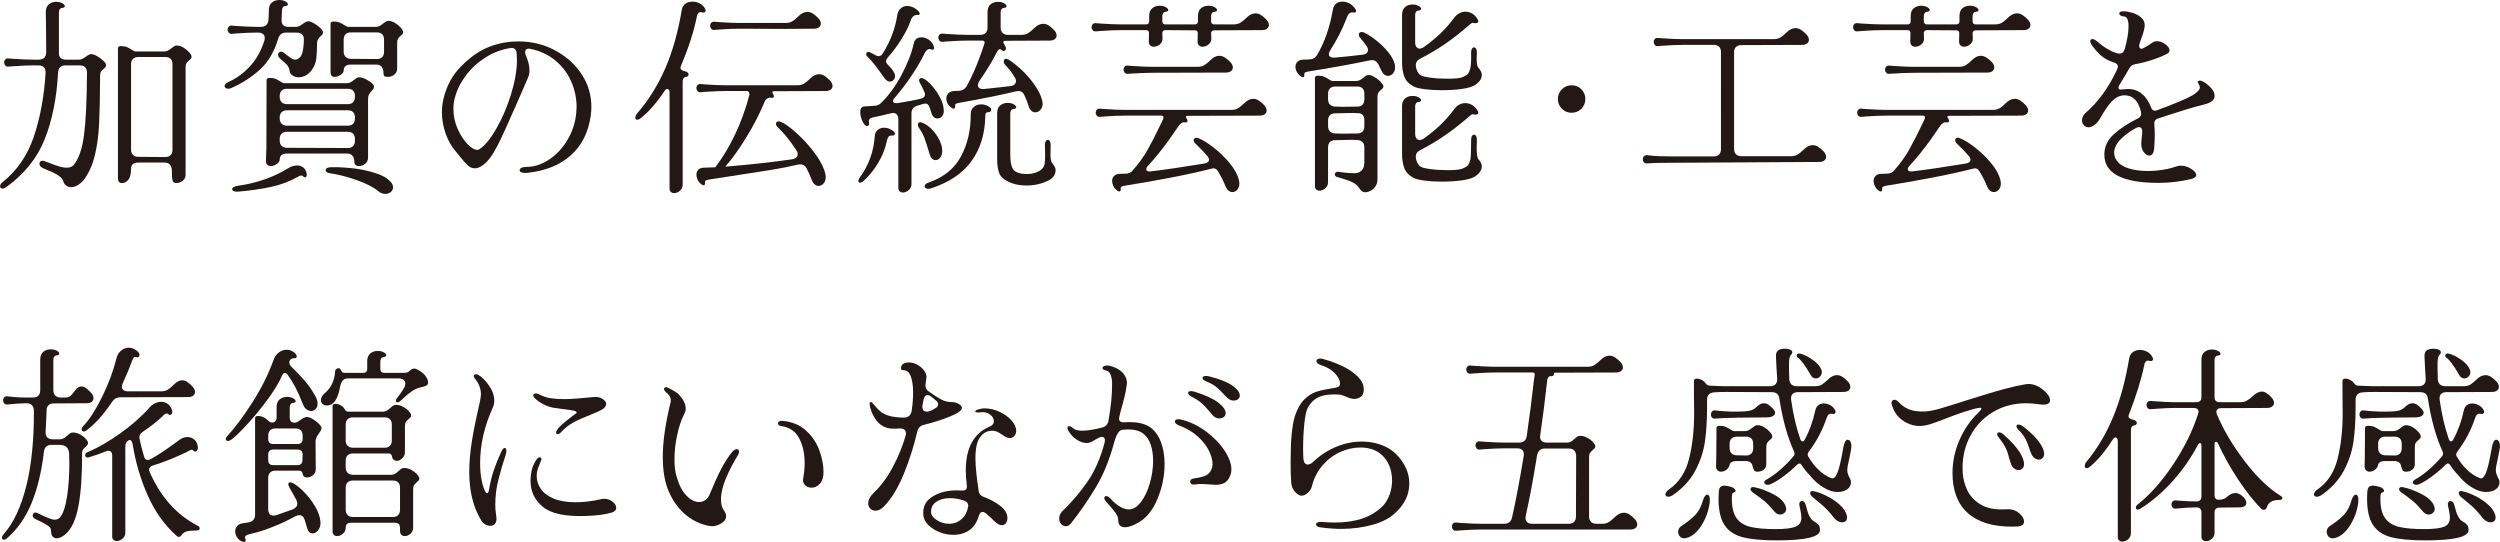
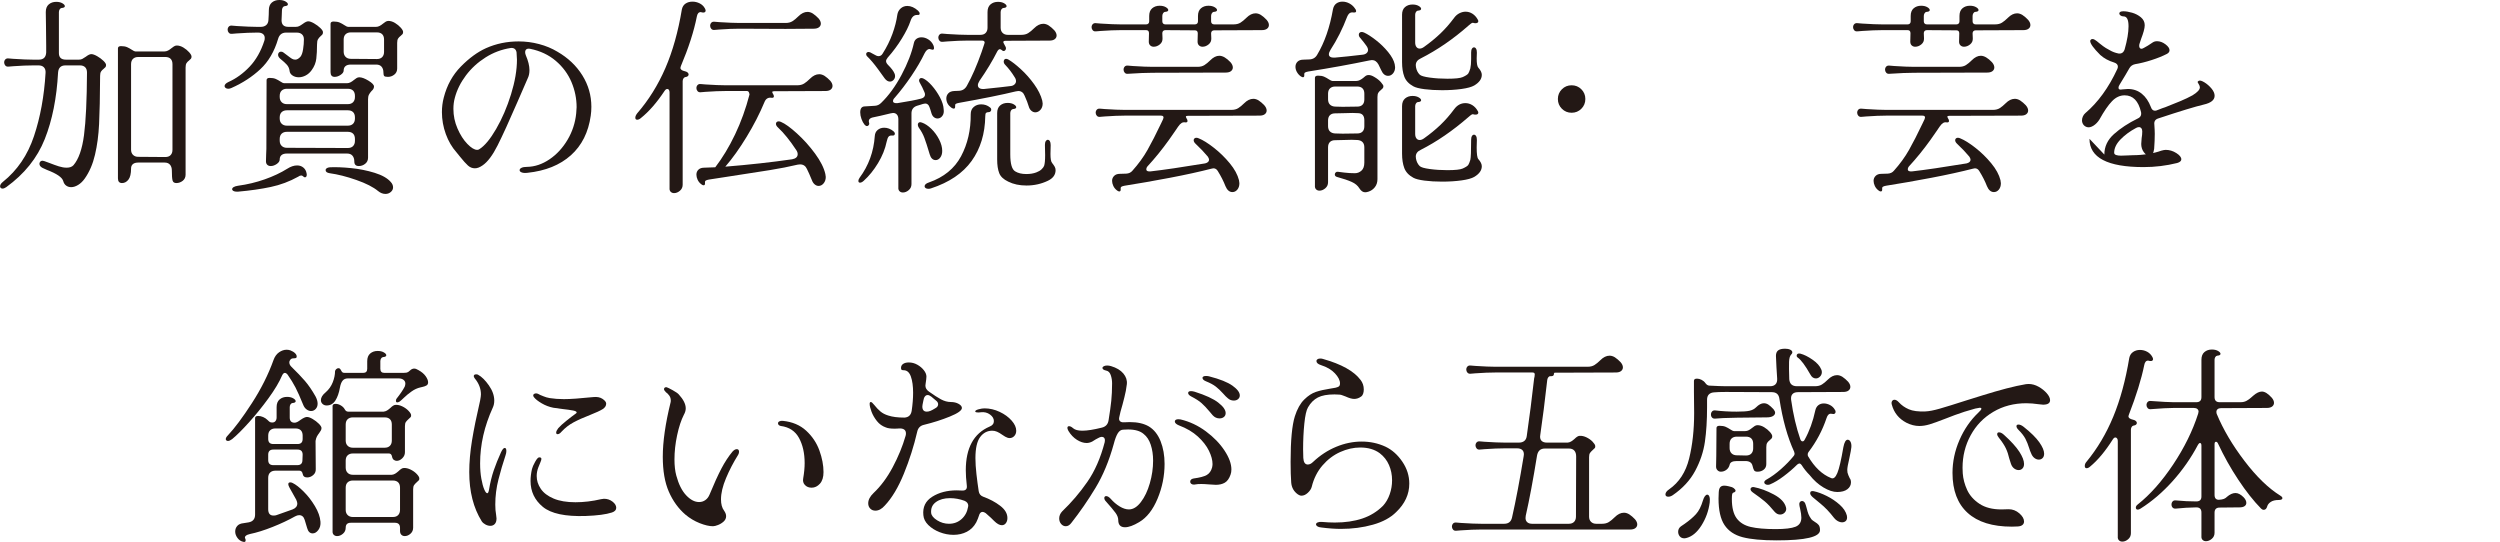
<svg xmlns="http://www.w3.org/2000/svg" id="_レイヤー_2" data-name="レイヤー 2" width="43.02mm" height="9.326mm" viewBox="0 0 121.945 26.437">
  <defs>
    <style>
      .cls-1 {
        fill: #231815;
      }
    </style>
  </defs>
  <g id="text">
    <g>
      <path class="cls-1" d="M1.655,6.64c.31-.926.498-1.957.565-3.09.006-.113-.02-.202-.08-.265-.06-.063-.147-.095-.26-.095h-.26c-.267,0-.59.013-.97.04l-.24.02c-.067.006-.119-.012-.155-.055s-.055-.091-.055-.145c0-.06.018-.11.055-.15s.088-.057.155-.05l.24.02c.42.027.744.04.97.04h.27c.227,0,.347-.116.36-.35v-.33l-.01-.97c-.007-.167-.01-.39-.01-.67,0-.167.048-.292.145-.375s.218-.125.365-.125c.12,0,.22.023.3.07.08.047.12.094.12.14,0,.054-.054.083-.16.09-.04.007-.072.03-.095.07-.023.04-.035.083-.035.13v2c0,.213.113.32.34.32h.64c.06,0,.113-.011.16-.035.046-.023.103-.059.17-.105.113-.087.203-.13.27-.13.073,0,.168.034.285.1.117.067.218.142.305.225.086.083.13.152.13.205,0,.047-.01.082-.03.105s-.05.052-.09.085c-.054.04-.095.083-.125.13-.03.047-.045.117-.045.21-.006,1.027-.023,1.812-.05,2.355-.027.543-.093,1.042-.2,1.495-.106.454-.273.84-.5,1.16-.093.133-.2.236-.32.31-.12.073-.233.11-.34.11-.094,0-.175-.025-.245-.075-.07-.05-.119-.125-.145-.225-.053-.18-.317-.36-.79-.54-.14-.06-.213-.093-.22-.1-.1-.053-.15-.12-.15-.2,0-.04.014-.075.04-.105.027-.03.063-.045.11-.045.02,0,.05.007.09.02l.22.08c.187.073.349.132.485.175.136.043.265.065.385.065.146,0,.257-.04.33-.12.253-.293.425-.784.515-1.47.09-.687.138-1.703.145-3.05,0-.113-.03-.2-.09-.26s-.146-.09-.26-.09h-.7c-.22,0-.34.113-.36.34-.067,1.247-.283,2.332-.65,3.255-.367.924-.994,1.705-1.88,2.345-.067.046-.127.07-.18.07-.034,0-.062-.01-.085-.03s-.035-.047-.035-.08c0-.073.047-.146.14-.22.7-.56,1.205-1.303,1.515-2.23ZM5.75,2.36c0-.073.05-.11.15-.11.12,0,.218.017.295.05.076.034.155.077.235.13.08.054.136.08.17.08h1.42c.06,0,.118-.015.175-.045.056-.03.108-.065.155-.105.04-.033.083-.065.13-.095.047-.03.093-.045.14-.045.106,0,.215.034.325.1.11.067.203.144.28.23.077.087.115.157.115.21,0,.047-.01.082-.03.105-.02.023-.05.052-.09.085-.054.04-.095.083-.125.13-.03.046-.045.117-.045.21v5.23c0,.126-.047.227-.14.3-.094.073-.197.11-.31.11-.1,0-.162-.042-.185-.125s-.035-.245-.035-.485c0-.12-.03-.215-.09-.285-.06-.07-.146-.105-.26-.105h-1.29c-.114,0-.2.025-.26.075s-.09.122-.09.215c0,.253-.043.435-.13.545-.087.11-.19.165-.31.165-.134,0-.2-.077-.2-.23V2.36ZM6.39,7.3c0,.107.032.192.095.255.063.063.148.095.255.095l1.32.01c.113,0,.2-.031.26-.095.06-.063.09-.148.09-.255V3.13c0-.113-.03-.2-.09-.26-.06-.06-.147-.09-.26-.09h-1.32c-.107,0-.192.03-.255.09-.063.06-.095.147-.095.26v4.17Z" />
      <path class="cls-1" d="M12.171,3.255c.313-.33.553-.751.72-1.265.013-.033.02-.08.02-.14,0-.08-.029-.143-.085-.19-.057-.046-.135-.07-.235-.07h-.07c-.267,0-.59.014-.97.04l-.24.02c-.067.007-.119-.012-.155-.055-.037-.043-.055-.091-.055-.145,0-.06.018-.11.055-.15s.088-.057.155-.05l.24.02c.42.026.744.04.97.04h.2c.106,0,.193-.028.26-.085.066-.056.104-.138.11-.245.014-.2.02-.36.02-.48,0-.167.048-.292.145-.375s.218-.125.365-.125c.12,0,.22.023.3.07.08.047.12.093.12.14,0,.053-.054.083-.16.09-.04.007-.072.03-.095.07-.023.04-.035.083-.035.13l-.01.26c-.007.054-.01.13-.01.23,0,.213.11.32.33.32h.37c.06,0,.113-.012.16-.035.047-.023.104-.058.17-.105.113-.086.204-.13.27-.13.074,0,.168.033.285.1.117.067.218.142.305.225.086.083.13.152.13.205,0,.047-.008.082-.025.105s-.045.052-.085.085c-.06.054-.105.107-.135.16-.03.053-.045.14-.045.26,0,.253-.012.48-.035.68s-.098.387-.225.56c-.08.113-.177.2-.29.26-.114.06-.227.09-.34.09-.12,0-.223-.03-.31-.09-.086-.06-.133-.136-.14-.23-.014-.113-.059-.211-.135-.295-.077-.083-.185-.182-.325-.295-.067-.06-.1-.124-.1-.19,0-.04.013-.075.04-.105.026-.03.06-.045.1-.045.046,0,.086.013.12.04.04.026.107.077.2.15s.165.125.215.155c.05.03.105.045.165.045.08,0,.164-.046.25-.14.06-.073.104-.195.13-.365.027-.17.04-.332.04-.485,0-.106-.032-.188-.095-.245-.063-.057-.148-.085-.255-.085h-.52c-.2,0-.33.104-.39.31-.18.613-.468,1.105-.865,1.475-.396.37-.865.675-1.405.915-.054.026-.107.04-.16.04s-.097-.014-.13-.04c-.033-.027-.05-.057-.05-.09,0-.073.063-.14.19-.2.373-.167.716-.415,1.03-.745ZM11.551,9.35c-.073,0-.13-.012-.17-.035-.04-.023-.06-.052-.06-.085,0-.04.025-.075.075-.105.05-.03.122-.052.215-.065.447-.06.878-.164,1.295-.31.417-.147.785-.32,1.105-.52.167-.107.327-.16.48-.16.12,0,.221.035.305.105s.135.162.155.275l.01.06c0,.093-.03.14-.09.14-.027,0-.057-.017-.09-.05-.026-.026-.057-.04-.09-.04-.047,0-.097.02-.15.06-.42.233-.865.4-1.335.5-.47.1-1.005.177-1.605.23h-.05ZM12.981,7.51c.006-.053.01-.137.01-.25l.01-3.35c0-.073.05-.11.15-.11.12,0,.218.017.295.05.077.034.155.077.235.13.08.053.136.08.17.08h3.07c.06,0,.118-.015.175-.045.056-.03.108-.065.155-.105.04-.033.083-.065.13-.095.047-.03.093-.045.14-.045.12,0,.27.055.45.165.18.11.27.205.27.285s-.04.153-.12.22c-.054.06-.095.118-.125.175-.03.057-.045.132-.045.225v2.85c0,.126-.047.227-.14.3-.093.074-.197.11-.31.11-.146,0-.22-.073-.22-.22,0-.12-.03-.215-.09-.285-.06-.07-.146-.105-.26-.105h-2.94c-.114,0-.2.025-.26.075-.06.05-.09.122-.09.215,0,.08-.048.153-.145.22-.097.066-.195.1-.295.1-.067,0-.122-.02-.165-.06-.043-.04-.065-.097-.065-.17l.01-.36ZM13.641,4.73c0,.106.031.191.095.255s.148.095.255.095h2.97c.113,0,.2-.032.26-.095.06-.063.09-.148.09-.255v-.05c0-.113-.03-.2-.09-.26-.06-.06-.147-.09-.26-.09h-2.97c-.107,0-.192.03-.255.09s-.095.146-.095.26v.05ZM13.641,5.78c0,.107.031.192.095.255.063.063.148.095.255.095h2.97c.113,0,.2-.032.26-.095.06-.063.09-.148.09-.255v-.05c0-.113-.03-.2-.09-.26-.06-.06-.147-.09-.26-.09h-2.97c-.107,0-.192.03-.255.09s-.095.147-.095.26v.05ZM13.641,6.86c0,.107.031.192.095.255.063.063.148.095.255.095l2.97.01c.113,0,.2-.031.26-.095.06-.063.09-.148.09-.255v-.09c0-.113-.03-.2-.09-.26-.06-.06-.147-.09-.26-.09h-2.97c-.107,0-.192.03-.255.09s-.095.146-.095.26v.08ZM15.881,8.3c0-.04.019-.071.055-.095s.088-.039.155-.045c.287-.013.63,0,1.03.04s.783.117,1.15.23c.367.114.63.264.79.45.073.08.11.167.11.26,0,.087-.037.162-.11.225-.074.063-.16.095-.26.095-.126,0-.247-.047-.36-.14-.233-.193-.586-.374-1.06-.54-.473-.167-.907-.276-1.3-.33-.133-.02-.2-.07-.2-.15ZM16.121,1.16c0-.073.05-.11.15-.11.12,0,.218.017.295.05.077.034.155.077.235.13.08.053.137.08.17.08h1.37c.06,0,.119-.015.175-.045.057-.03.108-.065.155-.105.04-.033.083-.065.13-.095.047-.03.093-.045.14-.045.106,0,.215.033.325.1.11.067.203.144.28.23.077.087.115.157.115.21,0,.046-.01.082-.03.105s-.05.052-.09.085c-.054.04-.095.083-.125.13-.03.047-.045.117-.045.21v1.25c0,.127-.047.227-.14.3-.093.074-.197.11-.31.11-.1,0-.162-.015-.185-.045-.023-.03-.035-.085-.035-.165,0-.12-.03-.215-.09-.285s-.146-.105-.26-.105h-1.24c-.113,0-.2.025-.26.075-.06.05-.09.122-.09.215,0,.073-.048.144-.145.21-.097.067-.195.1-.295.1-.133,0-.2-.077-.2-.23V1.16ZM16.761,2.52c0,.106.032.191.095.255s.148.095.255.095l1.27.01c.113,0,.2-.032.26-.095.06-.063.09-.148.09-.255v-.6c0-.113-.03-.2-.09-.26s-.147-.09-.26-.09h-1.27c-.106,0-.191.03-.255.09s-.095.146-.095.26v.59Z" />
      <path class="cls-1" d="M25.444,8.41c-.067-.026-.1-.063-.1-.11,0-.046.032-.085.095-.115.063-.03.151-.045.265-.045.38-.006.747-.13,1.1-.37.354-.24.646-.559.88-.955s.374-.825.42-1.285c.013-.133.02-.233.02-.3,0-.42-.083-.829-.25-1.225-.167-.396-.421-.742-.765-1.035-.344-.293-.762-.49-1.255-.59-.08-.013-.14-.005-.18.025-.04.03-.06.079-.06.145,0,.04.01.087.03.14.12.28.18.523.18.73,0,.153-.027.283-.08.39l-.5,1.15c-.407.94-.731,1.651-.975,2.135-.243.483-.488.809-.735.975-.133.093-.257.14-.37.14-.126,0-.24-.045-.34-.135-.1-.09-.23-.235-.39-.435-.033-.046-.09-.116-.17-.21-.22-.247-.394-.543-.52-.89s-.19-.704-.19-1.07c0-.247.03-.483.09-.71.153-.6.432-1.105.835-1.515.403-.41.812-.708,1.225-.895.494-.22,1.023-.33,1.59-.33.34,0,.673.043,1,.13.326.086.623.21.89.37.52.3.927.685,1.22,1.155.293.47.44.982.44,1.535,0,.146-.01.29-.03.43-.114.813-.437,1.458-.97,1.935-.533.477-1.24.762-2.12.855-.12.014-.213.007-.28-.02ZM24.199,6.29c.29-.5.532-1.062.725-1.685s.29-1.188.29-1.695c0-.08-.007-.2-.02-.36-.014-.073-.043-.128-.09-.165-.047-.037-.11-.051-.19-.045-.44.067-.85.22-1.23.46-.38.24-.7.534-.96.88-.26.347-.44.71-.54,1.09-.046.167-.07.347-.07.54,0,.333.066.653.2.96.133.307.293.557.48.75.187.193.346.29.48.29.04,0,.073-.01.1-.03.26-.16.535-.49.825-.99Z" />
      <path class="cls-1" d="M32.453,3.325c.356-.823.625-1.778.805-2.865.026-.126.086-.222.18-.285s.207-.095.34-.095c.12,0,.236.028.35.085s.2.142.26.255c.02.04.03.073.03.1,0,.033-.013.058-.04.075-.026.017-.063.022-.11.015-.04-.013-.07-.02-.09-.02-.1,0-.164.073-.19.22-.14.713-.4,1.52-.78,2.42-.013.04-.02.066-.02.08,0,.04.019.073.055.1.037.027.085.047.145.06.066.014.117.035.15.065.033.03.05.062.05.095s-.013.062-.04.085c-.026.023-.066.039-.12.045-.04.007-.072.03-.095.07-.023.04-.035.083-.035.13v5.05c0,.12-.045.218-.135.295s-.185.115-.285.115c-.066,0-.122-.022-.165-.065-.043-.043-.062-.105-.055-.185v-4.66c0-.053-.01-.095-.03-.125-.02-.03-.046-.045-.08-.045-.046,0-.09.03-.13.09-.38.574-.767,1.017-1.16,1.33-.06.054-.12.08-.18.08s-.09-.033-.09-.1c0-.06.03-.13.09-.21.56-.646,1.018-1.381,1.375-2.205ZM34.028,8.77c-.04-.087-.06-.17-.06-.25,0-.1.033-.182.1-.245.067-.063.16-.095.28-.095.08,0,.26-.006.54-.02.353-.46.675-.993.965-1.6.29-.607.525-1.257.705-1.95-.014-.113-.053-.17-.12-.17h-1.05c-.267,0-.59.013-.97.04l-.24.02c-.067.006-.119-.012-.155-.055s-.055-.091-.055-.145c0-.06.018-.11.055-.15s.088-.057.155-.05l.24.02c.42.027.743.04.97.04h3.5c.133,0,.245-.028.335-.085s.185-.135.285-.235c.146-.146.296-.22.45-.22.086,0,.173.027.26.08.1.067.193.147.28.24.073.086.11.17.11.25,0,.073-.03.133-.09.18-.06.047-.146.07-.26.07l-2.5.01c-.06,0-.09.014-.09.04,0,.02.01.047.03.08.033.047.05.09.05.13,0,.054-.037.077-.11.07-.167-.027-.284.043-.35.21-.233.56-.523,1.125-.87,1.695s-.693,1.055-1.04,1.455c1.153-.093,2.24-.213,3.26-.36.18-.034.27-.117.27-.25,0-.067-.023-.133-.07-.2-.307-.466-.603-.833-.89-1.1-.067-.06-.1-.12-.1-.18,0-.034.012-.062.035-.085.023-.023.055-.035.095-.035s.08.01.12.03c.193.08.452.267.775.56.323.293.618.622.885.985.266.364.433.695.5.995.013.067.02.113.02.14,0,.126-.035.231-.105.315-.07.083-.151.125-.245.125-.067,0-.13-.025-.19-.075-.06-.05-.107-.122-.14-.215-.093-.227-.173-.407-.24-.54-.066-.146-.177-.22-.33-.22-.047,0-.083.003-.11.01-.42.1-.878.19-1.375.27s-1.162.184-1.995.31l-.97.15c-.073.013-.125.03-.155.05-.03.02-.042.056-.035.11v.03c0,.06-.023.09-.07.09-.033,0-.07-.017-.11-.05-.08-.06-.14-.133-.18-.22ZM35.088,1.44l-.24.02c-.067.007-.119-.012-.155-.055s-.055-.091-.055-.145c0-.06.018-.11.055-.15s.088-.057.155-.05l.24.02c.42.026.744.04.97.04h2.26c.133,0,.245-.028.335-.085.09-.056.185-.135.285-.235.146-.146.297-.22.45-.22.086,0,.173.026.26.08.1.067.193.147.28.24.073.086.11.17.11.25,0,.073-.03.133-.09.18-.06.046-.147.07-.26.07l-1.37.01-2.26-.01c-.267,0-.59.013-.97.04Z" />
      <path class="cls-1" d="M42.669,6.64c.007-.126.053-.227.14-.3.086-.073.193-.11.32-.11.16,0,.31.057.45.17.046.04.07.08.07.12,0,.033-.012.058-.035.075-.023.017-.055.022-.095.015-.08-.006-.139.012-.175.055-.037.043-.069.125-.095.245-.073.354-.213.702-.42,1.045-.207.343-.44.631-.7.865-.066.06-.126.09-.18.09-.054,0-.08-.03-.08-.09,0-.04.02-.09.06-.15.44-.593.687-1.27.74-2.03ZM42.019,5.8c-.04-.113-.06-.22-.06-.32,0-.193.077-.29.23-.29l.49-.03c.113-.006.213-.053.3-.14.367-.354.698-.809.995-1.365.296-.557.498-1.078.605-1.565.02-.086.063-.153.13-.2.066-.046.146-.07.24-.07.113,0,.225.035.335.105.11.07.191.165.245.285.02.046.03.093.03.14,0,.074-.047.094-.14.06l-.08-.02c-.086,0-.167.07-.24.21-.167.347-.382.715-.645,1.105-.264.39-.535.745-.815,1.065-.054.053-.08.106-.08.16,0,.04.02.068.06.085.04.017.093.022.16.015.514-.08.897-.153,1.15-.22.126-.034.19-.1.19-.2,0-.04-.01-.08-.03-.12-.066-.16-.137-.303-.21-.43-.033-.054-.05-.097-.05-.13,0-.046.017-.082.05-.105.033-.023.08-.025.14-.005.133.06.276.177.43.35.153.173.286.367.4.58.113.213.173.407.18.58.02.133-.001.242-.065.325-.063.083-.142.125-.235.125-.06,0-.117-.02-.17-.06-.054-.04-.093-.1-.12-.18-.047-.16-.08-.264-.1-.31-.04-.12-.11-.18-.21-.18-.02,0-.057.007-.11.02-.034.014-.075.027-.125.04s-.105.03-.165.05c-.18.06-.27.184-.27.37v3.45c0,.12-.045.218-.135.295-.09.077-.185.115-.285.115-.067,0-.122-.021-.165-.065s-.062-.105-.055-.185v-3.32c0-.1-.023-.177-.07-.23-.047-.053-.11-.08-.19-.08-.027,0-.067.007-.12.02-.38.093-.657.157-.83.19-.187.034-.26.12-.22.26l.01.05c0,.034-.012.062-.035.085-.023.023-.049.035-.075.035-.04,0-.08-.023-.12-.07-.06-.074-.11-.167-.15-.28ZM42.249,2.64c0-.04.018-.07.055-.09.037-.02.082-.02.135,0,.046.02.133.067.26.14.053.033.103.05.15.05.086,0,.153-.04.2-.12.2-.313.36-.635.48-.965.12-.33.2-.642.24-.935.02-.126.075-.23.165-.31.09-.08.198-.12.325-.12.173,0,.347.077.52.23.054.053.08.1.08.14,0,.054-.033.077-.1.07-.167-.013-.283.086-.35.3-.08.24-.22.523-.42.85-.2.327-.43.637-.69.93-.053.066-.08.123-.08.17,0,.06.033.124.1.19.16.16.264.297.31.41.02.04.03.083.03.13,0,.073-.025.137-.075.19s-.108.08-.175.08c-.094,0-.18-.053-.26-.16-.027-.04-.135-.19-.325-.45-.19-.26-.369-.47-.535-.63-.027-.026-.04-.06-.04-.1ZM44.769,6.09c0-.04.01-.072.03-.095.02-.023.05-.035.09-.035l.08.02c.153.053.306.155.46.305.153.15.28.324.38.52.1.197.15.382.15.555,0,.133-.032.242-.095.325-.063.083-.139.125-.225.125-.067,0-.125-.023-.175-.07-.05-.046-.088-.117-.115-.21-.107-.36-.193-.628-.26-.805-.066-.176-.157-.341-.27-.495-.033-.053-.05-.1-.05-.14ZM46.879,7.62c.32-.6.477-1.283.47-2.05,0-.153.05-.271.15-.355s.22-.125.36-.125c.167,0,.31.05.43.15.04.027.06.063.06.11,0,.034-.012.062-.035.085s-.052.035-.085.035c-.06,0-.104.012-.13.035-.027.023-.04.079-.04.165-.014.854-.235,1.58-.665,2.18-.43.6-1.092,1.047-1.985,1.34-.034.013-.077.02-.13.02-.053,0-.097-.012-.13-.035s-.05-.052-.05-.085c0-.08.07-.144.21-.19.727-.253,1.25-.68,1.57-1.28ZM46.159,4.8c0-.093.031-.175.095-.245.063-.07.158-.108.285-.115l.23-.01c.18-.006.313-.093.4-.26.24-.427.477-.97.71-1.63l.13-.39c.014-.04.02-.063.02-.07,0-.067-.043-.1-.13-.1h-.71c-.267,0-.59.013-.97.04l-.24.02c-.067.006-.119-.012-.155-.055-.037-.043-.055-.092-.055-.145,0-.06.018-.11.055-.15.036-.04.088-.057.155-.05l.24.02c.42.027.743.04.97.04h.63c.113,0,.2-.031.26-.095s.09-.148.09-.255v-.76c0-.167.048-.292.145-.375s.218-.125.365-.125c.12,0,.22.023.3.07.08.047.12.094.12.14,0,.054-.054.083-.16.09-.04.007-.072.03-.095.07-.023.04-.035.083-.035.13v.76c0,.107.032.192.095.255.063.063.148.095.255.095h.66c.133,0,.245-.028.335-.085.09-.057.185-.135.285-.235.146-.146.296-.22.45-.22.086,0,.173.027.26.08.1.067.193.147.28.24.073.086.11.17.11.25,0,.073-.03.133-.09.18-.06.047-.147.07-.26.07l-2.13.01c-.08,0-.12.02-.12.06,0,.02.01.047.03.08.046.087.076.144.09.17.006.014.01.034.01.06,0,.033-.012.063-.035.09-.023.027-.049.04-.075.04-.033,0-.067-.017-.1-.05-.026-.027-.057-.04-.09-.04-.04,0-.08.033-.12.1-.24.473-.53.953-.87,1.44-.053.086-.08.157-.08.21,0,.14.103.204.31.19.587-.06,1.01-.106,1.27-.14.087-.006.155-.033.205-.08.05-.046.075-.1.075-.16,0-.067-.023-.133-.07-.2-.134-.22-.287-.42-.46-.6-.046-.046-.07-.1-.07-.16,0-.033.01-.063.03-.09.02-.026.046-.04.08-.04.034,0,.07.01.11.03.173.1.378.258.615.475s.453.461.65.735.329.54.395.8c.014.067.02.114.02.14,0,.127-.037.23-.11.31s-.157.12-.25.12c-.067,0-.13-.025-.19-.075-.06-.05-.104-.122-.13-.215-.04-.14-.107-.313-.2-.52-.06-.153-.164-.23-.31-.23-.02,0-.063.007-.13.02-.653.16-1.577.347-2.77.56-.073.013-.124.03-.15.05-.027.02-.037.057-.03.11v.03c0,.06-.023.09-.07.09-.027,0-.067-.017-.12-.05-.16-.12-.24-.27-.24-.45ZM48.639,5.52c0-.167.048-.292.145-.375.096-.083.218-.125.365-.125.12,0,.22.023.3.07.08.047.12.093.12.14,0,.053-.053.083-.16.09-.04.007-.072.03-.095.07s-.035.083-.035.13v2.01c0,.46.08.737.24.83.14.087.32.13.54.13.187,0,.35-.026.49-.08.107-.04.192-.09.255-.15.063-.06.105-.117.125-.17.033-.093.05-.267.05-.52l-.01-.5c0-.08.013-.142.04-.185.027-.043.06-.065.1-.065s.073.022.1.065c.026.043.04.108.04.195l-.01.43c0,.233.026.38.08.44.053.067.095.127.125.18.03.053.045.11.045.17,0,.227-.127.4-.38.52-.32.153-.667.23-1.04.23-.34,0-.637-.063-.89-.19-.227-.107-.374-.245-.44-.415-.067-.17-.1-.392-.1-.665v-2.26Z" />
      <path class="cls-1" d="M53.695,1.51l-.24.02c-.067.007-.119-.012-.155-.055-.037-.043-.055-.091-.055-.145,0-.06.018-.11.055-.15s.088-.057.155-.05l.24.02c.42.027.743.04.97.04h1.24c.047,0,.083-.013.11-.04.026-.027.04-.063.04-.11v-.26c0-.167.048-.292.145-.375.097-.083.219-.125.365-.125.12,0,.22.023.3.07.08.047.12.094.12.14,0,.054-.053.083-.16.09-.04.006-.071.03-.095.07s-.035.083-.035.13v.26c0,.046.013.083.04.11s.063.04.11.04h1.44c.046,0,.083-.013.11-.04.026-.027.04-.063.04-.11v-.26c0-.167.048-.292.145-.375.096-.083.218-.125.365-.125.12,0,.22.023.3.07.08.047.12.094.12.14,0,.054-.053.083-.16.09-.04.006-.072.03-.095.07s-.035.083-.035.13v.26c0,.046.014.083.04.11.027.027.063.04.11.04h.95c.133,0,.245-.028.335-.085.09-.057.185-.135.285-.235.146-.146.296-.22.45-.22.086,0,.173.027.26.08.1.066.193.146.28.24.073.087.11.17.11.25,0,.074-.03.134-.09.18-.06.047-.147.07-.26.07l-2.32.01c-.047,0-.083.013-.11.04-.026.026-.04.063-.04.11l.01.24c.006.12-.037.219-.13.295-.094.077-.193.115-.3.115-.066,0-.123-.021-.17-.065s-.07-.105-.07-.185l.01-.4c0-.1-.046-.15-.14-.15l-1.44-.01c-.046,0-.083.014-.11.04-.027.027-.04.063-.04.11l.01.25c.006.12-.037.219-.13.295-.093.077-.193.115-.3.115-.067,0-.124-.021-.17-.065-.047-.043-.07-.105-.07-.185l.01-.41c0-.1-.047-.15-.14-.15h-1.24c-.267,0-.59.014-.97.04ZM54.305,9.07c-.04-.087-.06-.17-.06-.25,0-.093.033-.173.1-.24.067-.067.16-.1.28-.1.133,0,.236-.003.31-.01.126-.006.227-.053.3-.14.293-.327.539-.664.735-1.01.197-.347.422-.787.675-1.32l.09-.19.02-.08c0-.06-.043-.09-.13-.09h-1.76c-.267,0-.59.014-.97.04l-.24.02c-.066.007-.118-.011-.155-.055s-.055-.092-.055-.145c0-.06.019-.11.055-.15.037-.04.088-.056.155-.05l.24.02c.42.027.743.04.97.04h5.2c.133,0,.245-.028.335-.085s.185-.135.285-.235c.146-.147.296-.22.45-.22.087,0,.173.027.26.08.1.067.193.146.28.24.073.087.11.17.11.25,0,.074-.03.134-.09.18-.06.047-.146.07-.26.07l-3.5.01c-.06,0-.09.013-.09.04,0,.02.01.046.03.08.033.046.05.09.05.13,0,.053-.037.077-.11.07-.067-.013-.127-.003-.18.03s-.11.093-.17.18l-.15.22c-.033.053-.133.197-.3.43-.167.233-.339.458-.515.675-.177.217-.345.412-.505.585-.054.053-.08.11-.08.17,0,.04.018.068.055.085s.088.022.155.015c.64-.073,1.526-.203,2.66-.39.126-.033.19-.093.19-.18,0-.04-.02-.09-.06-.15-.16-.193-.357-.4-.59-.62-.066-.06-.1-.12-.1-.18,0-.033.011-.062.035-.085s.055-.035.095-.035.08.01.12.03c.2.08.443.231.73.455.287.223.546.477.78.76s.383.559.45.825c.013.066.02.116.02.15,0,.126-.034.23-.1.31-.067.08-.147.12-.24.12-.146,0-.26-.097-.34-.29-.093-.24-.217-.484-.37-.73-.053-.093-.126-.14-.22-.14-.014,0-.047.007-.1.02-.567.146-1.244.295-2.03.445-.787.15-1.52.278-2.2.385-.073.013-.125.03-.155.05-.03.02-.042.057-.035.11v.03c0,.06-.023.09-.07.09-.033,0-.07-.017-.11-.05-.08-.06-.14-.134-.18-.22ZM54.86,3.545c-.037-.043-.055-.092-.055-.145,0-.06.018-.11.055-.15s.088-.057.155-.05l.24.02c.42.027.743.04.97.04h2.19c.133,0,.245-.028.335-.085s.185-.135.285-.235c.146-.146.293-.22.44-.22.167,0,.35.107.55.32.073.086.11.17.11.25,0,.073-.03.133-.09.18-.06.047-.146.07-.26.07l-3.56.01c-.307,0-.71.017-1.21.05-.067.007-.119-.011-.155-.055Z" />
      <path class="cls-1" d="M63.255,3.505c-.043-.083-.065-.165-.065-.245,0-.1.033-.183.1-.25.066-.066.163-.1.29-.1.113,0,.2-.003.26-.01.187,0,.324-.077.41-.23.36-.6.617-1.34.77-2.22.026-.126.082-.22.165-.28s.182-.09.295-.09c.12,0,.235.03.345.09.11.06.198.14.265.24.04.047.06.09.06.13,0,.053-.04.077-.12.07-.074-.013-.135-.005-.185.025-.05.03-.095.092-.135.185-.22.58-.49,1.117-.81,1.61-.053.087-.08.16-.08.22s.027.104.08.13c.053.027.127.037.22.03.387-.034.83-.08,1.33-.14.086-.007.155-.032.205-.075.05-.043.075-.095.075-.155,0-.067-.03-.14-.09-.22-.06-.086-.157-.21-.29-.37-.047-.046-.07-.1-.07-.16,0-.04.013-.072.04-.095.027-.023.06-.035.1-.035.033,0,.073.01.12.03.16.073.352.197.575.37.223.173.421.367.595.58s.28.41.32.59c.013.067.02.117.02.15,0,.12-.034.22-.1.3-.067.08-.147.12-.24.12-.146,0-.26-.093-.34-.28-.054-.12-.097-.21-.13-.27-.08-.146-.187-.22-.32-.22-.02,0-.063.007-.13.02-.894.187-1.887.367-2.98.54-.073.014-.125.03-.155.05-.03.02-.042.057-.035.11v.03c0,.06-.023.09-.07.09-.02,0-.057-.017-.11-.05-.08-.06-.142-.131-.185-.215ZM64.78,8.89c0,.12-.045.218-.135.295-.09.076-.185.115-.285.115-.066,0-.122-.021-.165-.065-.043-.043-.062-.105-.055-.185V3.8c0-.073.05-.11.15-.11.12,0,.218.017.295.05.077.034.155.077.235.13.08.054.137.08.17.08h1.17c.06,0,.118-.015.175-.045.057-.03.108-.063.155-.1.046-.037.076-.062.09-.075.053-.047.113-.07.18-.07.08,0,.17.03.27.09.14.08.25.167.33.26.08.094.12.157.12.19,0,.047-.01.082-.03.105-.02.023-.05.052-.09.085-.053.04-.095.083-.125.13-.03.046-.045.117-.045.21v4.01c0,.153-.042.283-.125.39-.083.106-.188.18-.315.22-.06.02-.113.03-.16.03-.106,0-.2-.063-.28-.19-.08-.133-.205-.239-.375-.315-.17-.077-.412-.159-.725-.245-.066-.02-.1-.06-.1-.12,0-.04.015-.073.045-.1.03-.026.065-.037.105-.03.046.007.153.02.32.04s.336.03.51.03c.12,0,.227-.042.32-.125.093-.083.14-.215.14-.395v-.74c0-.113-.03-.2-.09-.26s-.144-.093-.25-.1c-.066-.007-.16-.01-.28-.01-.173,0-.304.003-.39.01l-.42.01c-.107,0-.19.03-.25.09s-.09.147-.09.26v1.7ZM64.78,4.84c0,.113.03.2.09.26.06.06.143.094.25.1.086.007.21.01.37.01l.72-.01c.106,0,.19-.03.25-.09s.09-.146.09-.26v-.28c0-.113-.03-.2-.09-.26-.06-.06-.146-.09-.26-.09h-1.07c-.106,0-.191.03-.255.09-.063.06-.095.146-.095.26v.27ZM64.87,5.62c-.06.06-.09.147-.09.26v.27c0,.113.03.2.09.26s.143.094.25.1c.086.007.21.01.37.01l.72-.01c.106,0,.19-.03.25-.09s.09-.146.09-.26v-.29c0-.227-.1-.343-.3-.35-.067-.007-.16-.01-.28-.01-.18,0-.313.003-.4.01l-.45.01c-.107,0-.19.03-.25.09ZM68.39.72c0-.167.048-.292.145-.375.097-.083.218-.125.365-.125.12,0,.22.023.3.07.08.046.12.093.12.14,0,.054-.053.083-.16.09-.04.006-.072.03-.095.07s-.035.083-.035.13v1.35c0,.093.02.167.06.22.04.053.093.08.16.08.066,0,.137-.026.21-.08.3-.213.568-.434.805-.66.236-.227.458-.48.665-.76.073-.1.16-.175.26-.225.1-.05.2-.075.3-.075.12,0,.231.034.335.1.103.066.188.16.255.28.02.027.03.057.03.09,0,.033-.017.058-.05.075s-.077.022-.13.015c-.054-.013-.083-.02-.09-.02-.026,0-.065.02-.115.06s-.082.066-.095.08c-.74.653-1.517,1.187-2.33,1.6-.16.074-.24.184-.24.33,0,.047.003.08.01.1.027.147.087.267.18.36.06.06.225.108.495.145.27.037.555.055.855.055.38,0,.63-.026.75-.08.146-.066.236-.125.27-.175.033-.05.066-.132.1-.245.026-.113.04-.267.04-.46v-.32c0-.08.013-.142.04-.185.026-.043.06-.065.1-.065s.073.021.1.065.04.108.04.195l-.01.28c0,.24.026.39.08.45.113.127.17.244.17.35,0,.2-.124.374-.37.52-.127.073-.333.13-.62.17s-.604.06-.95.06c-.313,0-.598-.017-.855-.05-.256-.033-.438-.08-.545-.14-.22-.12-.367-.277-.44-.47s-.11-.43-.11-.71V.72ZM68.39,5.18c0-.167.048-.292.145-.375.097-.083.218-.125.365-.125.12,0,.22.023.3.07.08.046.12.093.12.14,0,.054-.053.083-.16.09-.04.006-.072.03-.095.07s-.035.083-.035.13v1.35c0,.093.02.167.06.22.04.053.093.08.16.08.066,0,.137-.027.21-.08.3-.213.568-.434.805-.66.236-.227.458-.48.665-.76.146-.2.33-.3.55-.3.12,0,.233.034.34.1.107.067.193.16.26.28.02.027.03.057.03.09s-.017.058-.05.075c-.033.017-.077.022-.13.015-.054-.013-.083-.02-.09-.02-.026,0-.065.02-.115.06s-.082.067-.095.08c-.767.667-1.543,1.2-2.33,1.6-.16.073-.24.183-.24.33,0,.047.003.08.01.1.027.147.087.267.18.36.06.06.225.109.495.145.27.037.555.055.855.055.38,0,.63-.026.75-.08.146-.066.236-.125.27-.175.033-.05.066-.132.1-.245.026-.1.04-.427.04-.98,0-.08.013-.142.04-.185.026-.043.06-.065.1-.065s.073.022.1.065c.027.043.04.108.04.195l-.01.36c0,.32.026.51.08.57.113.127.17.244.17.35,0,.2-.124.374-.37.52-.127.073-.333.13-.62.17s-.604.06-.95.06c-.313,0-.598-.017-.855-.05-.256-.034-.438-.08-.545-.14-.22-.12-.367-.277-.44-.47s-.11-.43-.11-.71v-2.31Z" />
      <path class="cls-1" d="M76.661,5.5c-.187,0-.345-.065-.475-.195-.13-.13-.195-.288-.195-.475s.065-.345.195-.475c.13-.13.288-.195.475-.195s.345.065.475.195c.13.13.195.288.195.475s-.065.345-.195.475c-.13.13-.288.195-.475.195Z" />
-       <path class="cls-1" d="M80.191,7.92c-.037-.04-.055-.09-.055-.15s.019-.11.055-.15c.037-.04.088-.056.155-.05.22.027.417.043.59.05.173.007.383.01.63.01h2.03c.113,0,.2-.032.26-.095.06-.063.09-.148.09-.255V2.54c0-.113-.03-.2-.09-.26s-.147-.09-.26-.09h-1.51c-.267,0-.59.013-.97.04l-.24.02c-.067.006-.119-.012-.155-.055s-.055-.091-.055-.145c0-.06.018-.11.055-.15s.088-.057.155-.05l.24.02c.42.027.743.04.97.04h4.43c.133,0,.245-.028.335-.085.09-.057.185-.135.285-.235.146-.146.296-.22.45-.22.086,0,.173.027.26.08.1.067.193.147.28.24.073.086.11.17.11.25,0,.073-.03.133-.09.18-.06.047-.147.07-.26.07l-2.95.01c-.107,0-.192.03-.255.09-.063.06-.095.146-.095.26v4.72c0,.106.031.191.095.255s.148.095.255.095h2.42c.133,0,.245-.028.335-.085.09-.056.185-.135.285-.235.147-.146.297-.22.45-.22.086,0,.173.026.26.08.1.067.193.147.28.24.073.086.11.17.11.25,0,.073-.03.133-.09.18-.06.046-.147.07-.26.07l-7.18.04c-.58,0-.98.01-1.2.03-.066.007-.118-.01-.155-.05Z" />
      <path class="cls-1" d="M90.841,1.51l-.24.02c-.067.007-.119-.012-.155-.055-.037-.043-.055-.091-.055-.145,0-.06.018-.11.055-.15s.088-.057.155-.05l.24.02c.42.027.743.04.97.04h1.24c.047,0,.083-.013.11-.04.026-.027.04-.063.04-.11v-.26c0-.167.048-.292.145-.375.097-.083.219-.125.365-.125.12,0,.22.023.3.07.08.047.12.094.12.14,0,.054-.053.083-.16.09-.04.006-.071.03-.095.07s-.035.083-.035.13v.26c0,.046.013.083.04.11s.063.04.11.04h1.44c.046,0,.083-.013.11-.04.026-.027.04-.063.04-.11v-.26c0-.167.048-.292.145-.375.096-.083.218-.125.365-.125.12,0,.22.023.3.07.08.047.12.094.12.14,0,.054-.053.083-.16.09-.04.006-.072.03-.095.07s-.035.083-.035.13v.26c0,.046.014.083.04.11.027.027.063.04.11.04h.95c.133,0,.245-.028.335-.085.09-.057.185-.135.285-.235.146-.146.296-.22.45-.22.086,0,.173.027.26.08.1.066.193.146.28.24.073.087.11.17.11.25,0,.074-.03.134-.09.18-.06.047-.147.07-.26.07l-2.32.01c-.047,0-.083.013-.11.04-.026.026-.04.063-.04.11l.01.24c.006.12-.037.219-.13.295-.094.077-.193.115-.3.115-.066,0-.123-.021-.17-.065s-.07-.105-.07-.185l.01-.4c0-.1-.046-.15-.14-.15l-1.44-.01c-.046,0-.083.014-.11.04-.027.027-.04.063-.04.11l.01.25c.006.12-.037.219-.13.295-.093.077-.193.115-.3.115-.067,0-.124-.021-.17-.065-.047-.043-.07-.105-.07-.185l.01-.41c0-.1-.047-.15-.14-.15h-1.24c-.267,0-.59.014-.97.04ZM91.451,9.07c-.04-.087-.06-.17-.06-.25,0-.093.033-.173.1-.24.067-.067.16-.1.28-.1.133,0,.236-.003.31-.01.126-.006.227-.053.3-.14.293-.327.539-.664.735-1.01.197-.347.422-.787.675-1.32l.09-.19.02-.08c0-.06-.043-.09-.13-.09h-1.76c-.267,0-.59.014-.97.04l-.24.02c-.066.007-.118-.011-.155-.055s-.055-.092-.055-.145c0-.06.019-.11.055-.15.037-.04.088-.056.155-.05l.24.02c.42.027.743.04.97.04h5.2c.133,0,.245-.028.335-.085s.185-.135.285-.235c.146-.147.296-.22.45-.22.087,0,.173.027.26.08.1.067.193.146.28.24.073.087.11.17.11.25,0,.074-.03.134-.09.18-.06.047-.146.07-.26.07l-3.5.01c-.06,0-.09.013-.09.04,0,.02.01.046.03.08.033.046.05.09.05.13,0,.053-.037.077-.11.07-.067-.013-.127-.003-.18.03s-.11.093-.17.18l-.15.22c-.033.053-.133.197-.3.43-.167.233-.339.458-.515.675-.177.217-.345.412-.505.585-.054.053-.08.11-.08.17,0,.04.018.068.055.085s.088.022.155.015c.64-.073,1.526-.203,2.66-.39.126-.033.19-.093.19-.18,0-.04-.02-.09-.06-.15-.16-.193-.357-.4-.59-.62-.066-.06-.1-.12-.1-.18,0-.033.011-.062.035-.085s.055-.035.095-.035.08.01.12.03c.2.08.443.231.73.455.287.223.546.477.78.76s.383.559.45.825c.013.066.02.116.02.15,0,.126-.034.23-.1.31-.067.08-.147.12-.24.12-.146,0-.26-.097-.34-.29-.093-.24-.217-.484-.37-.73-.053-.093-.126-.14-.22-.14-.014,0-.047.007-.1.02-.567.146-1.244.295-2.03.445-.787.15-1.52.278-2.2.385-.073.013-.125.03-.155.05-.03.02-.042.057-.035.11v.03c0,.06-.023.09-.07.09-.033,0-.07-.017-.11-.05-.08-.06-.14-.134-.18-.22ZM92.006,3.545c-.037-.043-.055-.092-.055-.145,0-.06.018-.11.055-.15s.088-.057.155-.05l.24.02c.42.027.743.04.97.04h2.19c.133,0,.245-.028.335-.085s.185-.135.285-.235c.146-.146.293-.22.44-.22.167,0,.35.107.55.32.073.086.11.17.11.25,0,.073-.03.133-.09.18-.06.047-.146.07-.26.07l-3.56.01c-.307,0-.71.017-1.21.05-.067.007-.119-.011-.155-.055Z" />
-       <path class="cls-1" d="M102.648,7.54c0-.387.157-.72.47-1,.313-.28.7-.534,1.16-.76.133-.06.187-.163.16-.31-.127-.546-.394-.82-.8-.82-.227,0-.432.095-.615.285-.184.19-.389.488-.615.895-.08.126-.176.227-.29.3-.114.073-.22.097-.32.07-.08-.026-.14-.07-.18-.13-.04-.06-.06-.126-.06-.2,0-.066.015-.131.045-.195.03-.063.068-.115.115-.155.62-.527,1.14-1.244,1.56-2.15.02-.04.03-.08.03-.12,0-.093-.06-.16-.18-.2-.267-.08-.494-.203-.68-.37-.327-.326-.49-.553-.49-.68,0-.033.017-.06.05-.08.047-.027.102-.021.165.015s.145.098.245.185c.133.107.233.18.3.22.02.007.088.045.205.115.117.07.255.122.415.155.146.02.247-.046.3-.2.126-.446.19-.823.19-1.13,0-.32-.08-.48-.24-.48-.06,0-.11-.015-.15-.045-.04-.03-.06-.062-.06-.095,0-.073.066-.11.2-.11.12,0,.261.023.425.07.163.047.307.122.43.225.123.104.185.232.185.385,0,.08-.017.178-.05.295s-.073.235-.12.355c-.013.053-.04.133-.08.24-.014.034-.02.074-.02.12,0,.04.01.074.03.1.02.027.046.04.08.04.033,0,.077-.017.13-.05.106-.054.247-.14.42-.26.06-.04.13-.06.21-.06.14,0,.277.05.41.15.133.1.2.197.2.29,0,.074-.043.134-.13.18-.207.106-.455.207-.745.3-.29.094-.559.16-.805.2-.127.027-.22.093-.28.2-.1.18-.257.443-.47.79-.04.06-.06.114-.06.16,0,.08.063.107.19.08.12-.013.21-.02.27-.02.26,0,.485.077.675.23.19.153.338.37.445.65.04.12.106.18.2.18.04,0,.08-.01.12-.03.2-.08.327-.126.38-.14.24-.093.48-.19.72-.29.24-.1.443-.197.61-.29.24-.146.36-.277.36-.39,0-.046-.019-.098-.055-.155s-.055-.092-.055-.105c0-.02.02-.04.06-.06.053-.027.144-.001.27.075.126.077.242.177.345.3.103.124.155.242.155.355,0,.207-.177.35-.53.43-.4.094-1.144.32-2.23.68-.14.047-.2.147-.18.3.013.187.02.336.02.45,0,.213-.01.457-.03.73-.027.22-.107.33-.24.33-.093,0-.182-.057-.265-.17-.083-.113-.125-.247-.125-.4,0-.053.007-.147.02-.28.02-.113.03-.223.03-.33,0-.066-.015-.118-.045-.155-.03-.037-.069-.055-.115-.055-.047,0-.093.014-.14.04-.3.16-.553.347-.76.56s-.31.43-.31.65c0,.147.046.28.14.4.12.167.315.29.585.37s.575.12.915.12c.247,0,.493-.02.74-.06s.46-.093.64-.16c.093-.026.167-.04.22-.04.18,0,.352.051.515.155.164.104.245.205.245.305,0,.08-.067.14-.2.18-.533.133-1.08.2-1.64.2-1.76,0-2.64-.46-2.64-1.38Z" />
-       <path class="cls-1" d="M1.275,23.725c.257-1.016.382-2.248.375-3.695-.006-.24-.13-.36-.37-.36-.3.007-.607.027-.92.06-.066.006-.118-.01-.155-.05s-.055-.09-.055-.15.019-.11.055-.15.088-.057.155-.05c.293.04.58.06.86.06h.39c.113,0,.2-.031.26-.095s.09-.148.09-.255v-1.5c0-.167.048-.292.145-.375.097-.083.218-.125.365-.125.12,0,.22.023.3.07.08.047.12.093.12.14,0,.053-.054.083-.16.09-.04.007-.072.03-.095.07-.023.04-.035.083-.035.13v1.5c0,.106.032.191.095.255.063.063.148.095.255.095h.25c.093,0,.17-.025.23-.075.06-.05.13-.132.21-.245.106-.146.216-.22.33-.22.073,0,.146.027.22.08.073.054.16.134.26.24.073.086.11.17.11.25,0,.073-.03.133-.09.18-.06.047-.147.07-.26.07l-1.59.01c-.113,0-.2.03-.26.09-.06.06-.09.146-.09.26-.007.247-.023.593-.05,1.04-.007.113.02.202.08.265.06.063.146.095.26.095h.39c.06-.006.115-.025.165-.055.05-.03.105-.072.165-.125.1-.1.183-.15.25-.15.106-.006.218.019.335.075.116.057.215.127.295.21.08.083.123.152.13.205.007.04,0,.073-.02.1s-.039.048-.055.065-.028.028-.035.035c-.06.053-.105.102-.135.145-.03.043-.045.111-.045.205.007,1.027-.052,1.872-.175,2.535-.124.664-.332,1.122-.625,1.375-.16.14-.31.21-.45.21-.047,0-.093-.017-.14-.05-.046-.034-.077-.068-.09-.105s-.023-.092-.03-.165c0-.06-.009-.112-.025-.155s-.048-.082-.095-.115c-.107-.08-.232-.153-.375-.22-.144-.066-.229-.106-.255-.12-.1-.047-.15-.11-.15-.19,0-.033.014-.065.04-.095.027-.03.06-.045.1-.045.033,0,.067.01.1.03.293.147.517.244.67.29.06.02.113.03.16.03.12,0,.213-.043.28-.13.146-.193.257-.531.33-1.015s.11-1.025.11-1.625l-.01-.44c-.007-.146-.05-.256-.13-.33-.08-.074-.19-.11-.33-.11h-.4c-.213,0-.337.11-.37.33-.113.974-.317,1.815-.61,2.525-.293.71-.7,1.285-1.22,1.725-.033.033-.073.05-.12.05-.066,0-.1-.034-.1-.1,0-.047.03-.107.09-.18.473-.533.838-1.308,1.095-2.325ZM4.98,19.355c.313-.637.547-1.265.7-1.885.04-.153.115-.276.225-.37.11-.093.235-.14.375-.14.167,0,.32.07.46.21.04.04.06.09.06.15,0,.04-.015.072-.045.095-.03.023-.065.025-.105.005-.06-.02-.106-.007-.14.04-.034.046-.063.11-.09.19-.106.3-.25.644-.43,1.03-.034.08-.05.14-.05.18,0,.073.027.13.08.17s.126.06.22.06h1.61c.133,0,.245-.028.335-.085s.185-.135.285-.235c.146-.147.283-.22.41-.22.087,0,.17.027.25.08.08.053.17.133.27.24.073.087.11.17.11.25,0,.074-.03.134-.09.18-.06.047-.146.07-.26.07l-3.28.01c-.093,0-.173.019-.24.055-.067.037-.127.095-.18.175-.407.607-.823,1.07-1.25,1.39-.046.033-.086.05-.12.05-.033,0-.06-.01-.08-.03s-.03-.047-.03-.08c0-.053.027-.106.08-.16.3-.313.606-.788.92-1.425ZM5.84,21.155c.58-.41,1.063-.835,1.45-1.275.073-.086.162-.155.265-.205.103-.05.205-.075.305-.075.12,0,.229.035.325.105.097.07.165.175.205.315.006.013.01.037.01.07,0,.047-.01.083-.03.11-.02.027-.047.04-.08.04s-.063-.013-.09-.04c-.02-.02-.043-.03-.07-.03-.033,0-.071.017-.115.05-.043.034-.082.07-.115.11-.267.247-.586.497-.96.75-.113.073-.16.176-.14.31.046.24.12.53.22.87.033.12.097.18.19.18.02,0,.063-.013.13-.04.36-.193.824-.503,1.39-.93.133-.1.27-.15.41-.15s.258.047.355.14.148.22.155.38c0,.053-.013.099-.04.135-.026.037-.057.055-.09.055s-.063-.017-.09-.05c-.02-.027-.047-.04-.08-.04-.034,0-.075.015-.125.045s-.088.052-.115.065c-.573.273-1.126.494-1.66.66-.12.04-.18.106-.18.2,0,.04.01.08.03.12.533,1.207,1.303,2.074,2.31,2.6.087.04.13.086.13.14,0,.033-.017.06-.05.08-.033.02-.077.03-.13.03-.193,0-.342.013-.445.04-.104.026-.185.08-.245.16-.047.073-.097.11-.15.11-.04,0-.08-.02-.12-.06-.58-.52-1.045-1.173-1.395-1.96s-.595-1.613-.735-2.48c-.014-.093-.039-.158-.075-.195-.037-.036-.079-.042-.125-.015-.106.06-.16.157-.16.29v4.21c0,.12-.045.218-.135.295s-.185.115-.285.115c-.066,0-.122-.021-.165-.065s-.062-.105-.055-.185v-3.93c0-.067-.017-.12-.05-.16s-.077-.06-.13-.06c-.047,0-.083.007-.11.02-.3.12-.583.22-.85.3-.014.006-.03.01-.05.01-.04,0-.072-.012-.095-.035-.023-.023-.035-.051-.035-.085,0-.06.043-.11.13-.15.46-.187.98-.485,1.56-.895Z" />
+       <path class="cls-1" d="M102.648,7.54c0-.387.157-.72.47-1,.313-.28.7-.534,1.16-.76.133-.06.187-.163.16-.31-.127-.546-.394-.82-.8-.82-.227,0-.432.095-.615.285-.184.19-.389.488-.615.895-.08.126-.176.227-.29.3-.114.073-.22.097-.32.07-.08-.026-.14-.07-.18-.13-.04-.06-.06-.126-.06-.2,0-.066.015-.131.045-.195.03-.063.068-.115.115-.155.62-.527,1.14-1.244,1.56-2.15.02-.04.03-.08.03-.12,0-.093-.06-.16-.18-.2-.267-.08-.494-.203-.68-.37-.327-.326-.49-.553-.49-.68,0-.033.017-.06.05-.08.047-.027.102-.021.165.015s.145.098.245.185c.133.107.233.18.3.22.02.007.088.045.205.115.117.07.255.122.415.155.146.02.247-.046.3-.2.126-.446.19-.823.19-1.13,0-.32-.08-.48-.24-.48-.06,0-.11-.015-.15-.045-.04-.03-.06-.062-.06-.095,0-.073.066-.11.2-.11.12,0,.261.023.425.07.163.047.307.122.43.225.123.104.185.232.185.385,0,.08-.017.178-.05.295s-.073.235-.12.355c-.013.053-.04.133-.08.24-.014.034-.02.074-.02.12,0,.04.01.074.03.1.02.027.046.04.08.04.033,0,.077-.017.13-.05.106-.054.247-.14.42-.26.06-.04.13-.06.21-.06.14,0,.277.05.41.15.133.1.2.197.2.29,0,.074-.043.134-.13.18-.207.106-.455.207-.745.3-.29.094-.559.16-.805.2-.127.027-.22.093-.28.2-.1.18-.257.443-.47.79-.04.06-.06.114-.06.16,0,.08.063.107.19.08.12-.013.21-.02.27-.02.26,0,.485.077.675.23.19.153.338.37.445.65.04.12.106.18.2.18.04,0,.08-.01.12-.03.2-.08.327-.126.38-.14.24-.093.48-.19.72-.29.24-.1.443-.197.61-.29.24-.146.36-.277.36-.39,0-.046-.019-.098-.055-.155s-.055-.092-.055-.105c0-.02.02-.04.06-.06.053-.027.144-.001.27.075.126.077.242.177.345.3.103.124.155.242.155.355,0,.207-.177.35-.53.43-.4.094-1.144.32-2.23.68-.14.047-.2.147-.18.3.013.187.02.336.02.45,0,.213-.01.457-.03.73-.027.22-.107.33-.24.33-.093,0-.182-.057-.265-.17-.083-.113-.125-.247-.125-.4,0-.053.007-.147.02-.28.02-.113.03-.223.03-.33,0-.066-.015-.118-.045-.155-.03-.037-.069-.055-.115-.055-.047,0-.093.014-.14.04-.3.16-.553.347-.76.56s-.31.43-.31.65s.575.12.915.12c.247,0,.493-.02.74-.06s.46-.093.64-.16c.093-.026.167-.04.22-.04.18,0,.352.051.515.155.164.104.245.205.245.305,0,.08-.067.14-.2.18-.533.133-1.08.2-1.64.2-1.76,0-2.64-.46-2.64-1.38Z" />
      <path class="cls-1" d="M12.285,19.665c.45-.697.802-1.398,1.055-2.105.06-.167.15-.292.27-.375.12-.083.243-.125.37-.125.06,0,.12.01.18.03.1.04.177.087.23.14s.08.106.08.16c0,.04-.014.065-.04.075-.027.01-.07.015-.13.015-.054,0-.099.02-.135.06s-.055.086-.055.14c0,.074.033.144.1.21.267.26.487.49.66.69.173.2.347.453.52.76.066.127.1.244.1.35s-.032.193-.095.26c-.063.067-.138.1-.225.1-.074,0-.147-.026-.22-.08-.073-.053-.13-.133-.17-.24-.147-.36-.27-.637-.37-.83s-.227-.4-.38-.62c-.047-.06-.094-.09-.14-.09-.047,0-.09.04-.13.12-.14.327-.362.698-.665,1.115-.303.417-.62.809-.95,1.175-.33.367-.605.64-.825.82-.08.06-.147.09-.2.09-.033,0-.06-.008-.08-.025s-.03-.038-.03-.065c0-.053.033-.113.1-.18.333-.353.725-.878,1.175-1.575ZM11.58,26.24c-.073-.1-.11-.203-.11-.31s.033-.198.1-.275c.066-.077.17-.122.31-.135.106-.014.19-.027.25-.04.207-.04.31-.167.31-.38v-4.7c0-.073.05-.11.15-.11.08,0,.162.018.245.055.083.037.155.085.215.145.046.047.083.079.11.095.026.017.066.025.12.025.066,0,.118-.023.155-.07.037-.047.055-.107.055-.18v-.5c0-.167.048-.292.145-.375s.218-.125.365-.125c.12,0,.22.023.3.07.08.047.12.094.12.14,0,.053-.054.083-.16.09-.04.007-.072.03-.095.07s-.035.083-.035.13v.51c0,.167.08.25.24.25.073,0,.17-.046.29-.14.133-.093.237-.14.31-.14s.167.033.28.1c.113.066.213.144.3.23.086.086.13.157.13.21,0,.047-.012.088-.035.125s-.048.075-.075.115c-.047.06-.085.119-.115.175-.03.057-.052.128-.065.215l.01,1.37c.006.12-.035.218-.125.295-.09.077-.188.115-.295.115-.126,0-.2-.06-.22-.18-.02-.1-.074-.15-.16-.15h-1.17c-.107,0-.192.03-.255.09-.063.06-.095.147-.095.26v1.53c0,.207.087.31.26.31.06,0,.106-.007.14-.02.2-.066.463-.16.79-.28.153-.06.23-.156.23-.29,0-.04-.017-.1-.05-.18-.067-.126-.177-.323-.33-.59-.04-.073-.06-.13-.06-.17,0-.06.033-.09.1-.09.033,0,.07.01.11.03.153.073.333.213.54.42s.39.443.55.71c.16.267.25.52.27.76.013.16-.022.295-.105.405-.083.11-.175.165-.275.165-.133,0-.223-.087-.27-.26l-.12-.4c-.047-.153-.137-.23-.27-.23-.06,0-.127.02-.2.06-.32.18-.685.352-1.095.515-.41.163-.779.278-1.105.345-.094.02-.162.05-.205.09-.043.04-.052.083-.025.13.014.02.02.05.02.09,0,.066-.04.09-.12.07-.114-.026-.207-.09-.28-.19ZM13.08,21.41c0,.167.083.25.25.25h1.18c.167,0,.25-.083.25-.25v-.16c0-.113-.03-.2-.09-.26-.06-.06-.147-.09-.26-.09h-.98c-.107,0-.192.03-.255.09-.063.06-.095.147-.095.26v.16ZM13.08,22.44c0,.167.083.25.25.25h1.17c.167,0,.25-.083.25-.25l.01-.26c0-.167-.083-.25-.25-.25h-1.18c-.167,0-.25.083-.25.25v.26ZM15.88,19.14c.16-.14.276-.305.35-.495.074-.19.11-.369.11-.535.006-.04.026-.075.06-.105.033-.03.07-.045.11-.045s.07.017.09.05c.013.014.028.039.045.075s.037.063.06.08.062.025.115.025h.89c.133,0,.2-.067.2-.2v-.37c0-.167.048-.292.145-.375.097-.083.218-.125.365-.125.12,0,.22.023.3.07.08.046.12.093.12.14,0,.053-.054.083-.16.09-.04.007-.072.03-.095.07s-.035.083-.035.13v.37c0,.133.066.2.2.2h.86c.106,0,.183-.005.23-.015.046-.01.096-.042.15-.095.066-.067.137-.1.21-.1.06,0,.126.023.2.07.16.087.28.187.36.3.08.114.12.214.12.3,0,.073-.027.125-.08.155-.054.03-.112.052-.175.065-.063.014-.105.023-.125.03-.146.033-.288.098-.425.195s-.257.195-.36.295c-.104.1-.179.167-.225.2-.047.027-.083.04-.11.04-.047,0-.07-.026-.07-.08,0-.04.01-.073.03-.1.18-.227.313-.423.4-.59.02-.053.03-.104.03-.15,0-.073-.03-.133-.09-.18-.06-.046-.137-.07-.23-.07h-2.49c-.106,0-.19.037-.25.11-.06.073-.103.184-.13.33-.046.267-.122.48-.225.64-.103.16-.245.24-.425.24-.08,0-.146-.025-.2-.075-.053-.05-.08-.112-.08-.185,0-.127.076-.253.23-.38ZM16.22,19.81c0-.074.05-.11.15-.11.08,0,.164.025.25.075.086.05.15.112.19.185.04.08.097.12.17.12h1.73c.06-.007.115-.025.165-.055.05-.03.105-.072.165-.125.1-.1.184-.15.25-.15.107-.007.218.018.335.075s.215.127.295.21c.08.083.123.152.13.205.006.047,0,.082-.02.105-.02.023-.054.055-.1.095-.06.053-.105.102-.135.145-.03.043-.045.112-.045.205v1.27c0,.113-.043.211-.13.295s-.177.125-.27.125c-.053,0-.102-.017-.145-.05-.043-.033-.072-.086-.085-.16-.02-.1-.07-.15-.15-.15h-1.76c-.106,0-.191.03-.255.09s-.095.146-.095.26v.34c0,.106.031.191.095.255s.148.095.255.095h1.9c.06-.006.115-.025.165-.055.05-.03.105-.072.165-.125.1-.1.183-.15.25-.15.106-.007.218.018.335.075.116.057.215.127.295.21.08.083.123.152.13.205.006.047,0,.082-.02.105s-.053.055-.1.095c-.06.053-.105.102-.135.145-.03.043-.045.111-.045.205v1.87c0,.12-.043.218-.13.295-.086.077-.18.115-.28.115-.067,0-.122-.022-.165-.065-.043-.043-.065-.105-.065-.185v-.15c0-.167-.083-.25-.25-.25h-2.15c-.167,0-.25.08-.25.24,0,.12-.045.218-.135.295-.09.077-.185.115-.285.115-.067,0-.122-.022-.165-.065-.043-.043-.062-.105-.055-.185v-6.09ZM16.86,21.49c0,.107.031.192.095.255.063.063.148.095.255.095h1.55c.113,0,.2-.032.26-.095.06-.063.09-.148.09-.255v-.78c0-.113-.03-.2-.09-.26s-.146-.09-.26-.09h-1.55c-.106,0-.191.03-.255.09s-.095.147-.095.26v.78ZM16.86,24.87c0,.107.031.192.095.255s.148.095.255.095h1.95c.113,0,.2-.031.26-.095.06-.063.09-.148.09-.255v-1.08c0-.113-.03-.2-.09-.26-.06-.06-.147-.09-.26-.09h-1.95c-.106,0-.191.03-.255.09s-.095.147-.095.26v1.08Z" />
      <path class="cls-1" d="M22.887,23.03c0-.48.045-.995.135-1.545.09-.55.222-1.198.395-1.945.027-.147.04-.247.04-.3,0-.28-.1-.54-.3-.78-.034-.047-.05-.083-.05-.11,0-.06.04-.09.12-.09.04,0,.07.007.09.02.173.093.349.265.525.515.176.25.265.499.265.745,0,.126-.023.24-.07.34-.414.907-.62,1.813-.62,2.72,0,.28.02.53.06.75.04.22.086.394.14.52.053.127.103.19.15.19.033,0,.06-.05.08-.15.06-.36.138-.681.235-.965.097-.283.215-.578.355-.885.067-.14.126-.21.18-.21.053,0,.08.05.08.15,0,.066-.014.137-.04.21-.127.38-.242.771-.345,1.175s-.155.812-.155,1.225c0,.193.013.36.04.5.013.093.02.153.02.18,0,.12-.029.21-.085.27-.057.06-.128.09-.215.09-.08,0-.16-.022-.24-.065-.08-.043-.14-.095-.18-.155-.407-.653-.61-1.453-.61-2.4ZM26.477,24.725c-.4-.33-.6-.751-.6-1.265,0-.18.023-.374.07-.58.02-.086.071-.205.155-.355s.152-.222.205-.215c.066,0,.1.026.1.08,0,.034-.02.097-.06.19-.04.093-.07.167-.09.22-.054.14-.08.28-.08.42,0,.22.066.429.2.625.133.197.342.355.625.475.284.12.639.18,1.065.18.407,0,.824-.05,1.25-.15.067-.013.113-.02.14-.02.16,0,.3.046.42.14.12.094.18.193.18.3s-.07.183-.21.23c-.287.093-.713.15-1.28.17-.993.033-1.69-.115-2.09-.445ZM27.197,21.18c-.047,0-.07-.026-.07-.08,0-.053.034-.123.1-.21.086-.1.222-.223.405-.37.183-.147.332-.26.445-.34.033-.02.05-.04.05-.06,0-.04-.058-.071-.175-.095s-.295-.048-.535-.075l-.43-.06c-.2-.04-.389-.111-.565-.215-.177-.103-.302-.202-.375-.295-.027-.033-.04-.063-.04-.09,0-.034.015-.059.045-.075.03-.017.062-.025.095-.025.053,0,.124.027.21.08.02.006.073.028.16.065.086.037.187.065.3.085.207.033.437.05.69.05.306,0,.783-.033,1.43-.1.187-.02.338.01.455.09s.175.157.175.23c0,.106-.058.197-.175.27s-.318.167-.605.28c-.327.127-.599.249-.815.365-.217.117-.412.268-.585.455-.067.08-.13.12-.19.12Z" />
      <path class="cls-1" d="M34.128,25.52c-.253-.1-.486-.24-.7-.42-.34-.293-.608-.665-.805-1.115s-.295-1.018-.295-1.705c0-.733.126-1.617.38-2.65.007-.02.01-.053.01-.1,0-.086-.025-.165-.075-.235-.05-.07-.105-.125-.165-.165-.06-.06-.09-.11-.09-.15,0-.033.013-.059.04-.075.026-.017.057-.021.09-.015.047.014.145.062.295.145.15.083.249.152.295.205.227.247.34.474.34.68,0,.1-.03.203-.09.31-.133.26-.243.593-.33,1-.087.407-.13.8-.13,1.18,0,.307.03.57.09.79.113.42.273.74.48.96.207.22.417.33.63.33.113,0,.215-.031.305-.095.09-.063.158-.152.205-.265.22-.533.414-.958.58-1.275.167-.317.347-.592.54-.825.073-.08.144-.12.21-.12.073,0,.11.043.11.13,0,.046-.014.093-.04.14-.233.374-.432.755-.595,1.145-.164.39-.245.735-.245,1.035,0,.233.05.417.15.55.066.094.1.184.1.27,0,.1-.04.187-.12.26-.08.073-.172.13-.275.17-.103.04-.185.06-.245.06-.18,0-.397-.05-.65-.15ZM39.248,22.59c0-.48-.092-.888-.275-1.225-.184-.336-.479-.531-.885-.585-.04-.006-.074-.021-.1-.045-.027-.023-.04-.052-.04-.085,0-.04.021-.072.065-.095.043-.023.102-.031.175-.025.46.047.838.207,1.135.48.296.273.511.595.645.965.133.37.2.722.2,1.055,0,.247-.058.435-.175.565s-.252.195-.405.195c-.134,0-.242-.043-.325-.13-.083-.086-.112-.196-.085-.33.046-.267.07-.514.07-.74Z" />
      <path class="cls-1" d="M42.449,24.81c-.067-.067-.1-.153-.1-.26,0-.167.086-.333.26-.5.353-.333.665-.753.935-1.26.27-.507.479-1.014.625-1.52.014-.034.02-.077.02-.13,0-.086-.03-.15-.09-.19s-.144-.057-.25-.05c-.047.007-.124.01-.23.01-.18,0-.317-.02-.41-.06-.173-.06-.318-.163-.435-.31-.117-.147-.205-.3-.265-.46-.06-.16-.09-.287-.09-.38,0-.06.02-.09.06-.09.033,0,.09.05.17.15.094.12.192.224.295.31.103.087.231.153.385.2.2.066.463.1.79.1.2-.013.316-.123.35-.33.046-.313.07-.607.07-.88,0-.326-.037-.591-.11-.795-.073-.203-.19-.305-.35-.305-.047,0-.08-.007-.1-.02-.02-.014-.03-.043-.03-.09,0-.086.035-.153.105-.2.07-.047.162-.07.275-.07.146,0,.285.037.415.11s.237.163.32.27c.083.106.125.21.125.31,0,.06-.013.177-.04.35-.006.02-.01.05-.01.09,0,.113.057.21.17.29.233.167.43.293.59.38.16.086.32.13.48.13.146,0,.273.03.38.09.106.06.16.127.16.2,0,.12-.196.26-.59.42s-.81.293-1.25.4c-.187.04-.3.153-.34.34-.16.693-.377,1.375-.65,2.045-.273.67-.583,1.188-.93,1.555-.147.167-.3.25-.46.25-.1,0-.184-.033-.25-.1ZM44.989,19.83c0,.167.073.25.22.25.06,0,.12-.014.18-.04.04-.014.12-.057.24-.13.086-.046.13-.11.13-.19,0-.06-.027-.113-.08-.16l-.25-.21c-.067-.053-.127-.08-.18-.08s-.098.023-.135.07c-.037.047-.062.113-.075.2l-.04.2c-.006.02-.01.05-.01.09ZM45.834,25.96c-.223-.087-.408-.204-.555-.35-.147-.146-.227-.307-.24-.48-.04-.394.105-.693.435-.9s.729-.31,1.195-.31l.28.01c.16,0,.23-.08.21-.24-.034-.287-.05-.537-.05-.75,0-1.086.386-1.797,1.16-2.13.14-.054.21-.144.21-.27,0-.12-.063-.227-.19-.32-.126-.093-.277-.13-.45-.11-.02.007-.06.01-.12.01-.1,0-.15-.016-.15-.05,0-.04.055-.075.165-.105.11-.03.205-.045.285-.045.253,0,.5.057.74.17.24.113.435.255.585.425.15.17.225.335.225.495,0,.107-.032.193-.095.26-.063.066-.138.1-.225.1-.066,0-.14-.023-.22-.07-.08-.046-.127-.077-.14-.09-.093-.067-.178-.117-.255-.15-.077-.034-.155-.05-.235-.05-.24,0-.437.104-.59.31s-.23.55-.23,1.03c0,.227.017.487.05.78.033.293.07.57.11.83.02.133.093.223.22.27.313.113.588.26.825.44.236.18.355.38.355.6,0,.1-.025.183-.075.25-.05.066-.115.1-.195.1-.113,0-.24-.07-.38-.21-.074-.08-.21-.207-.41-.38-.06-.04-.11-.06-.15-.06-.087,0-.147.063-.18.19-.026.087-.07.194-.13.32-.113.207-.267.36-.46.46s-.41.15-.65.15c-.227,0-.452-.043-.675-.13ZM46.904,25.32c.17-.153.275-.35.315-.59l.01-.06c0-.106-.06-.187-.18-.24-.233-.086-.47-.13-.71-.13-.28,0-.509.063-.685.19-.177.127-.255.304-.235.53.014.126.11.247.29.36.18.113.374.17.58.17.24,0,.445-.077.615-.23Z" />
      <path class="cls-1" d="M51.985,25.67c-.087,0-.162-.037-.225-.11-.063-.074-.095-.164-.095-.27,0-.127.05-.244.15-.35.447-.427.854-.903,1.22-1.43.367-.526.65-1.173.85-1.94.006-.026.01-.06.01-.1,0-.046-.013-.085-.04-.115-.026-.03-.063-.045-.11-.045-.033,0-.073.01-.12.03-.113.053-.23.12-.35.2-.093.046-.183.07-.27.07-.153,0-.312-.052-.475-.155-.164-.104-.302-.249-.415-.435-.034-.067-.05-.113-.05-.14,0-.06.027-.09.08-.09.06,0,.126.033.2.1.093.08.243.12.45.12.233,0,.55-.05.95-.15.193-.046.303-.17.33-.37.06-.367.103-.678.13-.935.026-.256.04-.542.04-.855,0-.14-.021-.273-.065-.4-.043-.126-.115-.2-.215-.22-.127-.027-.19-.07-.19-.13,0-.033.022-.062.065-.085.043-.023.098-.035.165-.035.06,0,.124.01.19.03.267.08.466.2.6.36.133.16.19.333.17.52-.027.227-.067.44-.12.64-.054.2-.083.317-.09.35-.08.267-.133.473-.16.62-.02.087-.008.152.035.195.043.043.112.062.205.055.067-.006.157-.01.27-.01.38,0,.69.07.93.21.253.153.445.394.575.72.13.327.195.697.195,1.11,0,.58-.113,1.144-.34,1.69-.227.547-.527.93-.9,1.15-.28.167-.51.25-.69.25-.22,0-.33-.117-.33-.35,0-.113-.045-.231-.135-.355-.09-.123-.245-.308-.465-.555-.054-.053-.08-.11-.08-.17,0-.027.008-.048.025-.065.017-.016.038-.025.065-.025.066,0,.14.043.22.13.133.153.28.278.44.375.16.097.31.145.45.145.207,0,.402-.12.585-.36.184-.24.329-.545.435-.915.107-.37.16-.738.16-1.105,0-.287-.039-.545-.115-.775s-.191-.405-.345-.525c-.167-.146-.42-.22-.76-.22-.106,0-.19.003-.25.01-.1.007-.185.066-.255.18-.07.114-.135.287-.195.52-.227.82-.523,1.534-.89,2.14-.367.607-.76,1.177-1.18,1.71-.08.106-.17.16-.27.16ZM58.245,23.64c-.06,0-.107-.013-.14-.04-.033-.026-.05-.06-.05-.1,0-.087.057-.14.17-.16.3-.04.513-.097.64-.17.126-.073.213-.197.26-.37.013-.066.02-.12.02-.16,0-.193-.058-.41-.175-.65-.117-.24-.297-.472-.54-.695-.244-.223-.552-.405-.925-.545-.066-.027-.117-.057-.15-.09-.033-.033-.05-.066-.05-.1,0-.034.015-.06.045-.08s.072-.03.125-.03c.046,0,.083.003.11.01.447.106.86.302,1.24.585s.682.595.905.935c.224.34.335.646.335.92,0,.093-.013.177-.04.25-.066.193-.16.325-.28.395-.12.07-.267.105-.44.105-.074,0-.184-.007-.33-.02-.16-.013-.287-.02-.38-.02-.127,0-.22.007-.28.02l-.07.01ZM59.425,19.64c.24.187.36.357.36.51,0,.08-.028.144-.085.19-.057.047-.128.07-.215.07-.127,0-.237-.05-.33-.15-.107-.126-.164-.193-.17-.2-.134-.16-.259-.292-.375-.395-.117-.104-.285-.212-.505-.325-.1-.053-.15-.11-.15-.17s.046-.09.14-.09c.053,0,.113.01.18.03.527.167.91.343,1.15.53ZM60.12,18.815c.236.17.355.328.355.475,0,.073-.028.133-.085.18-.057.047-.125.07-.205.07-.113,0-.21-.037-.29-.11-.06-.046-.14-.126-.24-.24-.12-.133-.239-.245-.355-.335-.117-.09-.275-.175-.475-.255-.113-.046-.17-.103-.17-.17,0-.026.015-.048.045-.065.03-.017.071-.025.125-.025.066,0,.12.007.16.02.52.133.898.285,1.135.455Z" />
      <path class="cls-1" d="M64.258,25.675c-.043-.03-.065-.062-.065-.095,0-.04.026-.072.08-.095.054-.023.124-.032.21-.025.22.02.43.03.63.03.5,0,.945-.065,1.335-.195s.728-.338,1.015-.625c.14-.153.248-.34.325-.56s.115-.447.115-.68c0-.267-.05-.515-.15-.745-.1-.23-.25-.422-.45-.575-.253-.187-.57-.28-.95-.28-.327,0-.653.073-.98.22-.327.147-.615.365-.865.655-.25.29-.425.638-.525,1.045-.027.1-.09.197-.19.29-.1.093-.203.14-.31.14-.054,0-.11-.02-.17-.06-.2-.14-.31-.333-.33-.58-.02-.253-.03-.59-.03-1.01,0-1.046.07-1.79.21-2.23.113-.353.265-.623.455-.81.19-.187.381-.312.575-.375.193-.063.42-.115.68-.155.213-.027.354-.06.42-.1.047-.026.07-.08.07-.16,0-.146-.082-.308-.245-.485-.164-.177-.392-.312-.685-.405-.146-.047-.22-.113-.22-.2,0-.033.016-.062.05-.085.033-.023.077-.035.13-.035.06,0,.106.007.14.02.9.253,1.51.594,1.83,1.02.106.133.16.29.16.47,0,.08-.012.151-.035.215-.023.063-.059.108-.105.135-.1.074-.21.11-.33.11-.107,0-.247-.04-.42-.12-.027-.006-.072-.023-.135-.05-.063-.027-.118-.04-.165-.04l-.24-.01c-.347,0-.617.05-.81.15-.193.1-.354.26-.48.48-.08.134-.14.398-.18.795-.04.396-.06.815-.06,1.255l.01.42c.013.213.086.32.22.32.087,0,.173-.043.26-.13.34-.32.715-.565,1.125-.735s.825-.255,1.245-.255c.413,0,.8.083,1.16.25.32.153.593.396.82.73.227.333.34.69.34,1.07,0,.52-.213.983-.64,1.39-.273.273-.651.479-1.135.615-.483.137-1.005.205-1.565.205-.28,0-.6-.023-.96-.07-.08-.007-.142-.025-.185-.055Z" />
      <path class="cls-1" d="M71.273,25.87l-.24.02c-.067.007-.119-.012-.155-.055-.037-.043-.055-.092-.055-.145,0-.06.019-.11.055-.15s.088-.057.155-.05l.24.02c.42.027.743.04.97.04h1.13c.207,0,.333-.1.38-.3.187-.82.376-1.82.57-3,.007-.02.01-.05.01-.09,0-.093-.028-.165-.085-.215s-.139-.075-.245-.075h-.61c-.267,0-.59.014-.97.04l-.24.02c-.067.007-.119-.011-.155-.055s-.055-.092-.055-.145c0-.06.018-.11.055-.15.037-.04.088-.057.155-.05l.24.02c.42.027.743.04.97.04h.7c.107,0,.193-.026.26-.08.066-.053.106-.133.12-.24.133-.92.253-1.857.36-2.81.006-.027.013-.057.02-.09.006-.033.01-.07.01-.11,0-.06-.037-.09-.11-.09h-1.81c-.267,0-.59.013-.97.04l-.24.02c-.067.006-.118-.012-.155-.055-.037-.043-.055-.091-.055-.145,0-.06.018-.11.055-.15.037-.04.088-.057.155-.05l.24.02c.42.027.743.04.97.04h4.5c.133,0,.245-.028.335-.085.09-.057.185-.135.285-.235.146-.146.296-.22.45-.22.086,0,.173.027.26.08.1.067.193.147.28.24.074.086.11.17.11.25,0,.073-.03.133-.09.18-.06.047-.146.07-.26.07l-2.95.01c-.026,0-.043.003-.05.01-.007.007-.012.02-.015.04s-.005.037-.005.05c-.014.054-.07.077-.17.07-.04,0-.074.019-.1.055-.027.037-.043.079-.05.125-.114,1.02-.227,1.914-.34,2.68-.006.02-.01.05-.01.09,0,.093.028.165.085.215.057.05.138.075.245.075h1.02c.06-.006.115-.025.165-.055.05-.03.105-.071.165-.125.1-.1.184-.15.25-.15.107-.006.219.019.335.075.116.057.215.126.295.21s.123.152.13.205c.006.046,0,.082-.02.105s-.053.055-.1.095c-.06.054-.105.102-.135.145-.03.043-.045.112-.045.205v2.9c0,.107.031.192.095.255.063.063.148.095.255.095h.28c.133,0,.245-.028.335-.085s.185-.135.285-.235c.146-.146.296-.22.45-.22.086,0,.173.027.26.08.1.067.193.146.28.24.073.086.11.17.11.25,0,.073-.03.133-.09.18s-.146.07-.26.07h-7.27c-.267,0-.59.013-.97.04ZM74.413,25.27c0,.086.028.155.085.205.057.05.135.075.235.075h1.79c.113,0,.2-.032.26-.095.06-.063.09-.148.09-.255l.01-2.93c0-.127-.03-.224-.09-.29-.06-.067-.146-.1-.26-.1h-1.18c-.213,0-.34.117-.38.35-.187,1.16-.37,2.137-.55,2.93-.007.027-.01.063-.01.11Z" />
      <path class="cls-1" d="M82.393,22.37c.164-.66.245-1.4.245-2.22l-.01-1.03v-.54c0-.074.05-.11.15-.11.073,0,.148.02.225.06s.139.093.185.16c.053.073.113.113.18.12.373.02.643.03.81.03h2.17c.113,0,.2-.032.26-.095.06-.063.087-.155.08-.275-.026-.366-.046-.736-.06-1.11,0-.12.035-.208.105-.265.07-.057.185-.085.345-.085.1,0,.183.017.25.05.066.033.1.077.1.13,0,.033-.02.07-.06.11-.06.06-.093.177-.1.35s-.003.457.01.85c.02.227.143.34.37.34h.89c.133,0,.245-.028.335-.085.09-.057.185-.135.285-.235.146-.147.296-.22.45-.22.087,0,.173.027.26.08.1.067.193.146.28.24.073.087.11.17.11.25,0,.074-.03.134-.09.18-.06.047-.146.07-.26.07l-2.21.01c-.12,0-.208.032-.265.095-.057.063-.079.155-.065.275.1.713.25,1.356.45,1.93.026.067.063.1.11.1.04,0,.073-.026.1-.08.233-.42.406-.896.52-1.43.026-.113.076-.198.15-.255.073-.056.16-.085.26-.085.107,0,.21.027.31.08.1.054.177.127.23.22.027.033.04.07.04.11s-.015.07-.045.09-.068.023-.115.01c-.02-.007-.046-.01-.08-.01-.087,0-.154.07-.2.21-.2.6-.494,1.154-.88,1.66-.027.034-.04.073-.04.12,0,.04.006.07.02.09.313.534.687.887,1.12,1.06.113.053.215-.028.305-.245.09-.216.188-.638.295-1.265.047-.24.117-.36.21-.36.054,0,.099.032.135.095s.052.152.045.265c-.007.086-.04.27-.1.55-.066.28-.1.467-.1.56,0,.06.003.104.01.13.02.08.057.173.11.28.04.046.06.113.06.2,0,.133-.059.245-.175.335-.117.09-.282.135-.495.135-.2,0-.423-.073-.67-.22-.247-.146-.474-.35-.68-.61-.146-.146-.277-.31-.39-.49-.033-.046-.07-.07-.11-.07-.02,0-.053.017-.1.05-.193.194-.412.382-.655.565-.244.184-.468.319-.675.405-.027.013-.063.02-.11.02-.046,0-.086-.012-.12-.035-.033-.023-.05-.051-.05-.085,0-.046.033-.09.1-.13.24-.133.48-.307.72-.52.24-.213.443-.423.61-.63.033-.033.05-.073.05-.12,0-.02-.007-.05-.02-.09-.327-.713-.566-1.573-.72-2.58-.027-.22-.15-.33-.37-.33l-2.25-.01c-.247,0-.437.007-.57.02-.106.007-.19.04-.25.1-.06.06-.09.147-.09.26v.37c0,.634-.035,1.194-.105,1.68-.07.487-.229.96-.475,1.42s-.613.857-1.1,1.19c-.074.047-.144.07-.21.07-.046,0-.082-.01-.105-.03s-.035-.046-.035-.08c0-.086.06-.17.18-.25.487-.34.812-.84.975-1.5ZM82.068,25.625c.033-.023.07-.048.11-.075.227-.16.41-.316.55-.47.14-.153.253-.377.34-.67.026-.086.058-.155.095-.205.037-.05.075-.075.115-.075.046,0,.082.033.105.1.023.066.028.16.015.28-.053.407-.188.782-.405,1.125-.217.343-.468.548-.755.615-.02.006-.047.01-.08.01-.093,0-.167-.032-.22-.095-.053-.063-.08-.139-.08-.225,0-.107.043-.193.13-.26.02-.013.046-.032.08-.055ZM83.513,20.37c-.037-.04-.055-.09-.055-.15s.019-.11.055-.15.088-.057.155-.05c.327.04.673.06,1.04.06.3,0,.513-.015.64-.045.126-.03.23-.085.31-.165.133-.133.26-.2.38-.2.08,0,.155.023.225.07.07.047.151.12.245.22.053.066.08.124.08.17,0,.067-.035.122-.105.165-.07.043-.171.065-.305.065-.4,0-.878.005-1.435.015-.557.01-.915.025-1.075.045-.066.007-.118-.01-.155-.05ZM83.718,22.26l.01-1.38c0-.073.05-.11.15-.11.12,0,.218.017.295.05.076.034.155.077.235.13.08.054.137.08.17.08h.55c.06,0,.119-.015.175-.045s.108-.065.155-.105c.04-.033.083-.065.13-.095.046-.03.093-.045.14-.045.106,0,.215.034.325.1.11.067.203.144.28.23.077.087.115.157.115.21,0,.047-.01.082-.03.105s-.05.052-.09.085c-.053.04-.095.083-.125.13-.03.047-.045.117-.045.21v.83c0,.114-.042.204-.125.27-.083.067-.185.1-.305.1-.086,0-.144-.025-.17-.075-.027-.05-.05-.119-.07-.205-.034-.16-.15-.24-.35-.24h-.42c-.213,0-.33.063-.35.19-.027.1-.08.18-.16.24s-.17.09-.27.09c-.06,0-.113-.023-.16-.07-.047-.047-.07-.106-.07-.18l.01-.5ZM83.913,23.765c.043-.05.108-.075.195-.075.06,0,.13.01.21.03.113.02.198.052.255.095s.085.085.085.125c0,.013-.007.028-.02.045-.014.017-.034.028-.06.035-.047.013-.075.043-.085.09-.01.047-.015.124-.015.23,0,.42.079.735.235.945.156.21.385.35.685.42.3.07.707.105,1.22.105.453,0,.775-.039.965-.115s.285-.225.285-.445c0-.113-.02-.257-.06-.43-.027-.106-.04-.183-.04-.23v-.01c0-.04.013-.074.04-.1.026-.027.057-.04.09-.04.06,0,.11.033.15.1.026.06.053.143.08.25.027.113.055.208.085.285.03.077.078.162.145.255.027.033.083.077.17.13.08.046.142.097.185.15.043.053.065.137.065.25,0,.333-.704.5-2.11.5-.713,0-1.268-.052-1.665-.155-.396-.104-.691-.302-.885-.595s-.29-.723-.29-1.29c0-.126.003-.227.01-.3.006-.12.031-.205.075-.255ZM84.368,21.86c0,.107.032.192.095.255.063.063.148.095.255.095l.45.01c.113,0,.2-.031.26-.095s.09-.148.09-.255v-.22c0-.113-.03-.2-.09-.26-.06-.06-.147-.09-.26-.09h-.45c-.107,0-.192.03-.255.09-.063.06-.095.147-.095.26v.21ZM85.388,23.86c0-.033.015-.06.045-.08.03-.02.068-.026.115-.02.313.06.638.18.975.36.337.18.535.39.595.63.026.093.008.175-.055.245-.063.07-.142.105-.235.105s-.18-.043-.26-.13c-.187-.227-.35-.398-.49-.515s-.333-.262-.58-.435c-.073-.053-.11-.107-.11-.16ZM87.638,17.35c0-.04.017-.07.05-.09s.077-.023.13-.01c.18.046.378.145.595.295s.358.309.425.475c.02.04.03.083.03.13,0,.086-.03.16-.09.22-.06.06-.127.09-.2.09-.113,0-.204-.063-.27-.19-.253-.447-.46-.724-.62-.83-.033-.02-.05-.05-.05-.09ZM88.298,24.06c0-.087.056-.12.17-.1.193.04.406.118.64.235s.443.258.63.425c.187.167.303.344.35.53.006.02.01.05.01.09,0,.08-.023.14-.07.18-.047.04-.107.06-.18.06-.06,0-.125-.019-.195-.055-.07-.037-.132-.088-.185-.155-.22-.287-.443-.522-.67-.705-.227-.184-.354-.289-.38-.315-.08-.073-.12-.137-.12-.19Z" />
      <path class="cls-1" d="M98.131,25.69c-.94,0-1.657-.223-2.15-.67-.494-.447-.74-1.097-.74-1.95,0-.546.113-1.082.34-1.605s.534-.968.92-1.335c.1-.093.15-.157.15-.19s-.027-.05-.08-.05c-.014,0-.087.014-.22.04-.367.1-.697.205-.99.315-.293.11-.463.175-.51.195-.307.12-.548.207-.725.26-.177.054-.345.08-.505.08-.207,0-.417-.053-.63-.16-.367-.193-.604-.486-.71-.88-.02-.066-.017-.123.01-.17.027-.046.067-.07.12-.07.067,0,.137.04.21.12.133.147.297.262.49.345s.46.119.8.105c.18-.006.415-.052.705-.135.29-.083.725-.218,1.305-.405.106-.033.368-.115.785-.245.417-.13.804-.241,1.16-.335.356-.093.675-.163.955-.21.026-.006.07-.01.13-.01.167,0,.33.045.49.135.16.09.293.197.4.32.106.123.16.235.16.335,0,.146-.114.22-.34.22-.026,0-.093-.006-.2-.02-.233-.033-.44-.05-.62-.05-.6,0-1.137.14-1.61.42-.474.28-.842.662-1.105,1.145-.264.483-.395,1.012-.395,1.585,0,.12.003.21.01.27.02.273.092.543.215.81.124.267.323.492.6.675.277.184.635.275,1.075.275l.35-.01c.193,0,.366.067.52.2.153.133.23.267.23.4,0,.066-.025.122-.075.165-.05.043-.125.068-.225.075-.066.007-.167.01-.3.01ZM98.501,22.035c.153.237.23.435.23.595,0,.093-.025.167-.075.22-.05.054-.112.08-.185.08-.08,0-.155-.026-.225-.08-.07-.053-.122-.13-.155-.23l-.08-.25c-.04-.18-.095-.345-.165-.495-.07-.15-.185-.325-.345-.525-.054-.066-.08-.123-.08-.17,0-.06.03-.09.09-.09.073,0,.153.04.24.12.346.313.596.588.75.825ZM99.476,21.575c.157.224.235.409.235.555,0,.093-.025.165-.075.215-.05.05-.112.075-.185.075-.066,0-.132-.021-.195-.065-.063-.043-.115-.105-.155-.185-.033-.066-.058-.125-.075-.175-.017-.05-.032-.095-.045-.135-.054-.173-.115-.327-.185-.46-.07-.133-.182-.277-.335-.43-.067-.066-.1-.126-.1-.18,0-.054.033-.08.1-.08.073,0,.156.037.25.11.353.28.608.532.765.755Z" />
      <path class="cls-1" d="M103.084,20.325c.34-.823.6-1.778.78-2.865.027-.126.088-.224.185-.29s.208-.1.335-.1.245.03.355.09c.11.06.195.147.255.26.02.04.03.073.03.1,0,.033-.014.058-.04.075-.027.017-.063.022-.11.015-.04-.013-.07-.02-.09-.02-.1,0-.163.073-.19.22-.14.687-.39,1.493-.75,2.42-.013.04-.02.063-.02.07,0,.047.02.083.06.11.04.027.09.047.15.06.067.014.117.035.15.065.033.03.05.062.05.095s-.014.062-.04.085c-.027.023-.067.039-.12.045-.04.007-.072.03-.095.07-.023.04-.035.083-.035.13v5.05c0,.12-.045.218-.135.295-.09.077-.185.115-.285.115-.067,0-.122-.022-.165-.065-.043-.043-.062-.105-.055-.185v-4.66c0-.053-.012-.095-.035-.125-.023-.03-.052-.045-.085-.045-.04,0-.08.03-.12.09-.367.58-.737,1.023-1.11,1.33-.06.054-.117.08-.17.08-.06,0-.09-.037-.09-.11s.026-.14.08-.2c.533-.646.97-1.381,1.31-2.205ZM106.004,22.66c.546-.82.953-1.646,1.22-2.48.013-.053.02-.086.02-.1,0-.054-.02-.097-.06-.13-.04-.033-.097-.05-.17-.05h-.99c-.24,0-.61.02-1.11.06-.067.007-.119-.012-.155-.055s-.055-.091-.055-.145c0-.06.018-.11.055-.15s.088-.057.155-.05c.54.04.91.06,1.11.06h1.11c.167,0,.25-.083.25-.25v-1.82c0-.167.048-.292.145-.375.097-.083.218-.125.365-.125.12,0,.22.023.3.07.08.047.12.094.12.14,0,.054-.054.083-.16.09-.04.007-.072.03-.095.07-.023.04-.035.083-.035.13v1.82c0,.167.083.25.25.25h1.02c.113,0,.211-.023.295-.07.083-.046.153-.097.21-.15s.095-.086.115-.1c.153-.133.293-.2.42-.2.14,0,.3.1.48.3.073.086.11.17.11.25,0,.073-.03.133-.09.18-.06.046-.147.07-.26.07l-2.24.01c-.067,0-.12.017-.16.05s-.06.077-.06.13c0,.047.007.083.02.11.313.753.763,1.515,1.35,2.285.586.77,1.17,1.335,1.75,1.695.066.04.1.08.1.12,0,.06-.06.09-.18.09-.167,0-.297.032-.39.095s-.15.135-.17.215c-.033.114-.09.17-.17.17-.047,0-.09-.02-.13-.06-.367-.374-.737-.842-1.11-1.405-.374-.563-.704-1.151-.99-1.765-.027-.06-.06-.09-.1-.09-.046,0-.07.04-.07.12v2.47c0,.16.07.24.21.24.106-.007.185-.02.235-.04.05-.02.087-.04.11-.06.023-.02.038-.033.045-.04.146-.126.287-.19.42-.19.126,0,.256.067.39.2.093.093.14.187.14.28,0,.067-.028.12-.085.16s-.138.06-.245.06l-.97.01c-.167,0-.25.083-.25.25v.98c0,.12-.045.218-.135.295-.09.077-.185.115-.285.115-.067,0-.122-.022-.165-.065-.043-.043-.062-.105-.055-.185v-1.15c0-.167-.083-.25-.25-.25-.34.006-.673.026-1,.06-.066.006-.118-.01-.155-.05s-.055-.09-.055-.15.019-.11.055-.15.088-.057.155-.05c.347.034.68.05,1,.05.167,0,.25-.08.25-.24v-2.48c0-.086-.023-.13-.07-.13-.034,0-.067.03-.1.09-.333.634-.744,1.222-1.23,1.765-.487.543-1.01.992-1.57,1.345-.054.033-.097.05-.13.05-.066,0-.1-.033-.1-.1,0-.053.03-.103.09-.15.606-.48,1.183-1.13,1.73-1.95Z" />
-       <path class="cls-1" d="M114.029,22.37c.164-.66.245-1.4.245-2.22l-.01-1.03v-.54c0-.074.05-.11.15-.11.073,0,.148.02.225.06s.139.093.185.16c.053.073.113.113.18.12.373.02.643.03.81.03h2.17c.113,0,.2-.032.26-.095.06-.063.087-.155.08-.275-.026-.366-.046-.736-.06-1.11,0-.12.035-.208.105-.265.07-.057.185-.085.345-.085.1,0,.183.017.25.05.066.033.1.077.1.13,0,.033-.02.07-.06.11-.06.06-.093.177-.1.35s-.003.457.01.85c.02.227.143.34.37.34h.89c.133,0,.245-.028.335-.085.09-.057.185-.135.285-.235.146-.147.296-.22.45-.22.087,0,.173.027.26.08.1.067.193.146.28.24.073.087.11.17.11.25,0,.074-.03.134-.09.18-.06.047-.146.07-.26.07l-2.21.01c-.12,0-.208.032-.265.095-.057.063-.079.155-.065.275.1.713.25,1.356.45,1.93.026.067.063.1.11.1.04,0,.073-.026.1-.08.233-.42.406-.896.52-1.43.026-.113.076-.198.15-.255.073-.056.16-.085.26-.085.107,0,.21.027.31.08.1.054.177.127.23.22.027.033.04.07.04.11s-.015.07-.045.09-.068.023-.115.01c-.02-.007-.046-.01-.08-.01-.087,0-.154.07-.2.21-.2.6-.494,1.154-.88,1.66-.027.034-.04.073-.04.12,0,.04.006.07.02.09.313.534.687.887,1.12,1.06.113.053.215-.028.305-.245.09-.216.188-.638.295-1.265.047-.24.117-.36.21-.36.054,0,.099.032.135.095s.052.152.045.265c-.007.086-.04.27-.1.55-.066.28-.1.467-.1.56,0,.06.003.104.01.13.02.08.057.173.11.28.04.046.06.113.06.2,0,.133-.059.245-.175.335-.117.09-.282.135-.495.135-.2,0-.423-.073-.67-.22-.247-.146-.474-.35-.68-.61-.146-.146-.277-.31-.39-.49-.033-.046-.07-.07-.11-.07-.02,0-.053.017-.1.05-.193.194-.412.382-.655.565-.244.184-.468.319-.675.405-.027.013-.063.02-.11.02-.046,0-.086-.012-.12-.035-.033-.023-.05-.051-.05-.085,0-.046.033-.09.1-.13.24-.133.48-.307.72-.52.24-.213.443-.423.61-.63.033-.033.05-.073.05-.12,0-.02-.007-.05-.02-.09-.327-.713-.566-1.573-.72-2.58-.027-.22-.15-.33-.37-.33l-2.25-.01c-.247,0-.437.007-.57.02-.106.007-.19.04-.25.1-.06.06-.09.147-.09.26v.37c0,.634-.035,1.194-.105,1.68-.07.487-.229.96-.475,1.42s-.613.857-1.1,1.19c-.074.047-.144.07-.21.07-.046,0-.082-.01-.105-.03s-.035-.046-.035-.08c0-.086.06-.17.18-.25.487-.34.812-.84.975-1.5ZM113.704,25.625c.033-.023.07-.048.11-.075.227-.16.41-.316.55-.47.14-.153.253-.377.34-.67.026-.086.058-.155.095-.205.037-.05.075-.075.115-.075.046,0,.082.033.105.1.023.066.028.16.015.28-.053.407-.188.782-.405,1.125-.217.343-.468.548-.755.615-.02.006-.047.01-.08.01-.093,0-.167-.032-.22-.095-.053-.063-.08-.139-.08-.225,0-.107.043-.193.13-.26.02-.013.046-.032.08-.055ZM115.149,20.37c-.037-.04-.055-.09-.055-.15s.019-.11.055-.15.088-.057.155-.05c.327.04.673.06,1.04.06.3,0,.513-.015.64-.045.126-.03.23-.085.31-.165.133-.133.26-.2.38-.2.08,0,.155.023.225.07.07.047.151.12.245.22.053.066.08.124.08.17,0,.067-.035.122-.105.165-.07.043-.171.065-.305.065-.4,0-.878.005-1.435.015-.557.01-.915.025-1.075.045-.066.007-.118-.01-.155-.05ZM115.354,22.26l.01-1.38c0-.073.05-.11.15-.11.12,0,.218.017.295.05.076.034.155.077.235.13.08.054.137.08.17.08h.55c.06,0,.119-.015.175-.045s.108-.065.155-.105c.04-.033.083-.065.13-.095.046-.03.093-.045.14-.045.106,0,.215.034.325.1.11.067.203.144.28.23.077.087.115.157.115.21,0,.047-.01.082-.03.105s-.05.052-.09.085c-.053.04-.095.083-.125.13-.03.047-.045.117-.045.21v.83c0,.114-.042.204-.125.27-.083.067-.185.1-.305.1-.086,0-.144-.025-.17-.075-.027-.05-.05-.119-.07-.205-.034-.16-.15-.24-.35-.24h-.42c-.213,0-.33.063-.35.19-.027.1-.08.18-.16.24s-.17.09-.27.09c-.06,0-.113-.023-.16-.07-.047-.047-.07-.106-.07-.18l.01-.5ZM115.549,23.765c.043-.05.108-.075.195-.075.06,0,.13.01.21.03.113.02.198.052.255.095s.085.085.085.125c0,.013-.007.028-.02.045-.014.017-.034.028-.06.035-.047.013-.075.043-.085.09-.01.047-.015.124-.015.23,0,.42.079.735.235.945.156.21.385.35.685.42.3.07.707.105,1.22.105.453,0,.775-.039.965-.115s.285-.225.285-.445c0-.113-.02-.257-.06-.43-.027-.106-.04-.183-.04-.23v-.01c0-.04.013-.074.04-.1.026-.027.057-.04.09-.04.06,0,.11.033.15.1.026.06.053.143.08.25.027.113.055.208.085.285.03.077.078.162.145.255.027.033.083.077.17.13.08.046.142.097.185.15.043.053.065.137.065.25,0,.333-.704.5-2.11.5-.713,0-1.268-.052-1.665-.155-.396-.104-.691-.302-.885-.595s-.29-.723-.29-1.29c0-.126.003-.227.01-.3.006-.12.031-.205.075-.255ZM116.004,21.86c0,.107.032.192.095.255.063.063.148.095.255.095l.45.01c.113,0,.2-.031.26-.095s.09-.148.09-.255v-.22c0-.113-.03-.2-.09-.26-.06-.06-.147-.09-.26-.09h-.45c-.107,0-.192.03-.255.09-.063.06-.095.147-.095.26v.21ZM117.024,23.86c0-.033.015-.06.045-.08.03-.02.068-.026.115-.02.313.06.638.18.975.36.337.18.535.39.595.63.026.093.008.175-.055.245-.063.07-.142.105-.235.105s-.18-.043-.26-.13c-.187-.227-.35-.398-.49-.515s-.333-.262-.58-.435c-.073-.053-.11-.107-.11-.16ZM119.274,17.35c0-.04.017-.07.05-.09s.077-.023.13-.01c.18.046.378.145.595.295s.358.309.425.475c.02.04.03.083.03.13,0,.086-.03.16-.09.22-.06.06-.127.09-.2.09-.113,0-.204-.063-.27-.19-.253-.447-.46-.724-.62-.83-.033-.02-.05-.05-.05-.09ZM119.934,24.06c0-.087.056-.12.17-.1.193.04.406.118.64.235s.443.258.63.425c.187.167.303.344.35.53.006.02.01.05.01.09,0,.08-.023.14-.07.18-.047.04-.107.06-.18.06-.06,0-.125-.019-.195-.055-.07-.037-.132-.088-.185-.155-.22-.287-.443-.522-.67-.705-.227-.184-.354-.289-.38-.315-.08-.073-.12-.137-.12-.19Z" />
    </g>
  </g>
</svg>